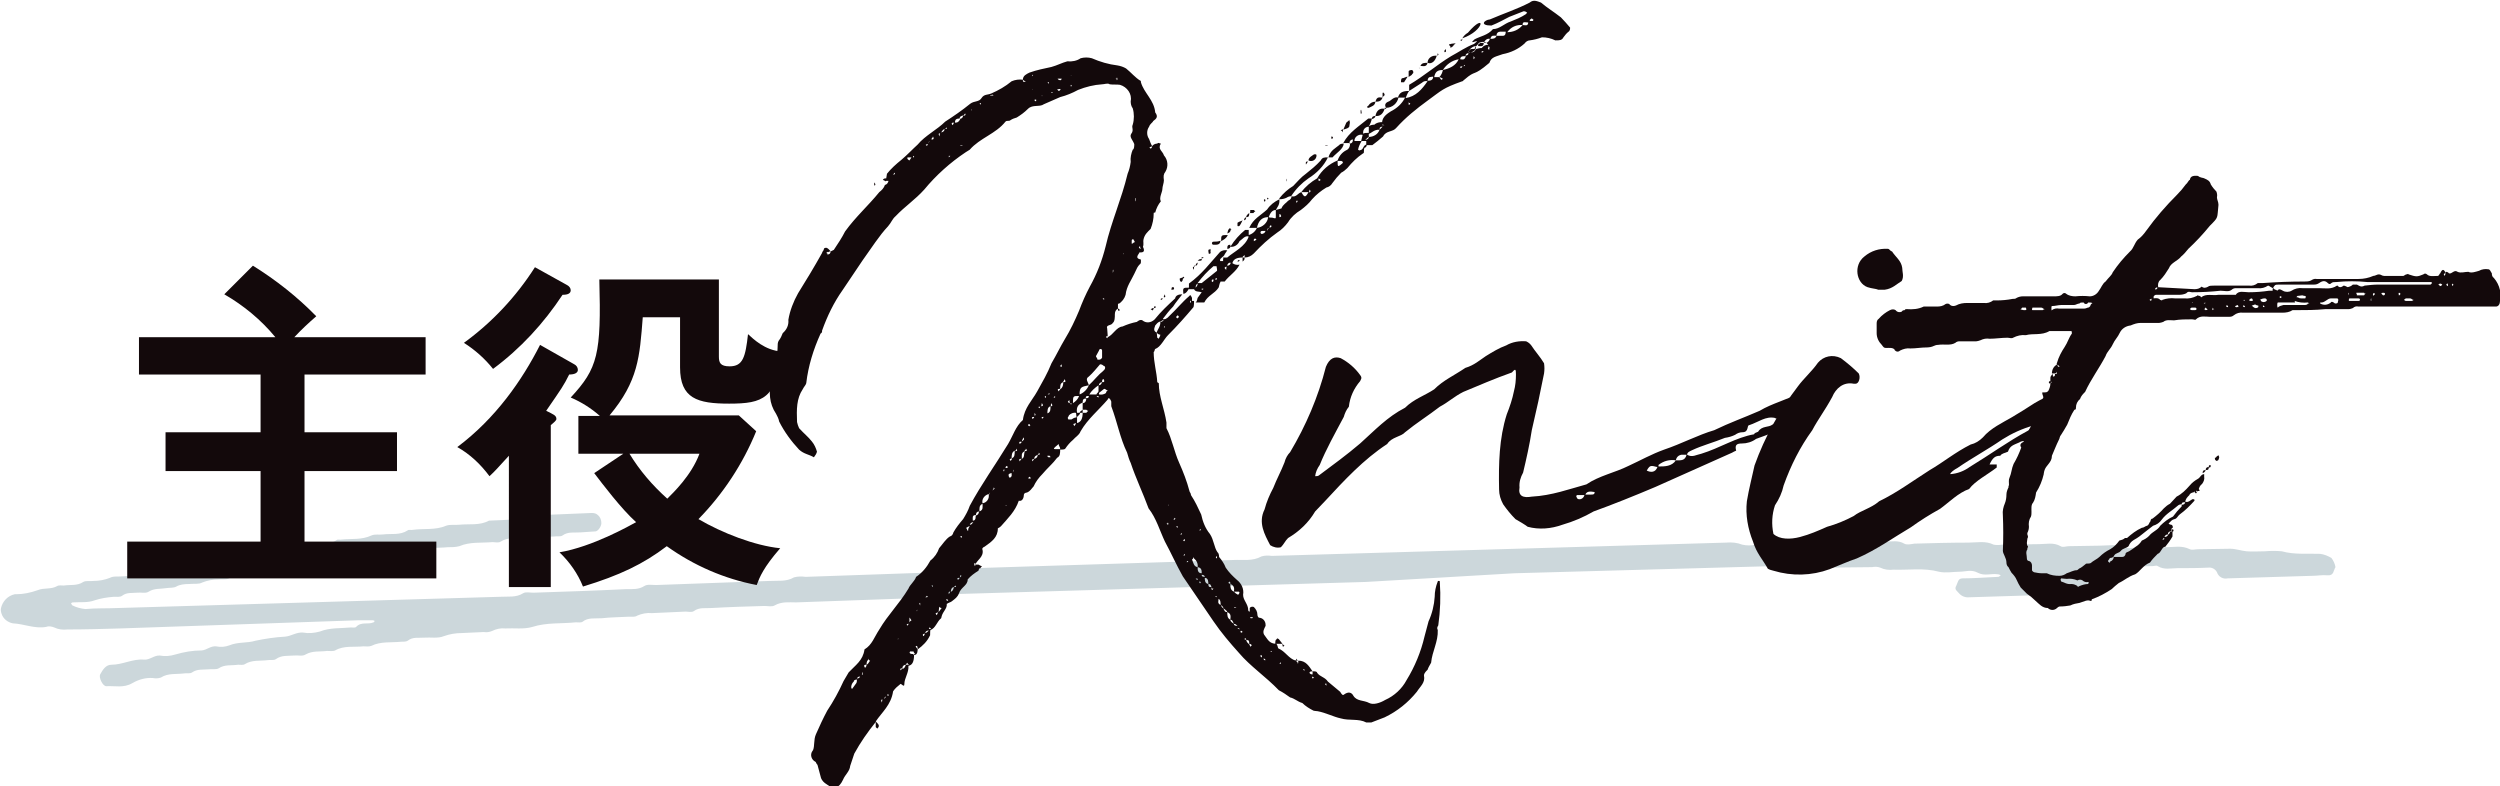
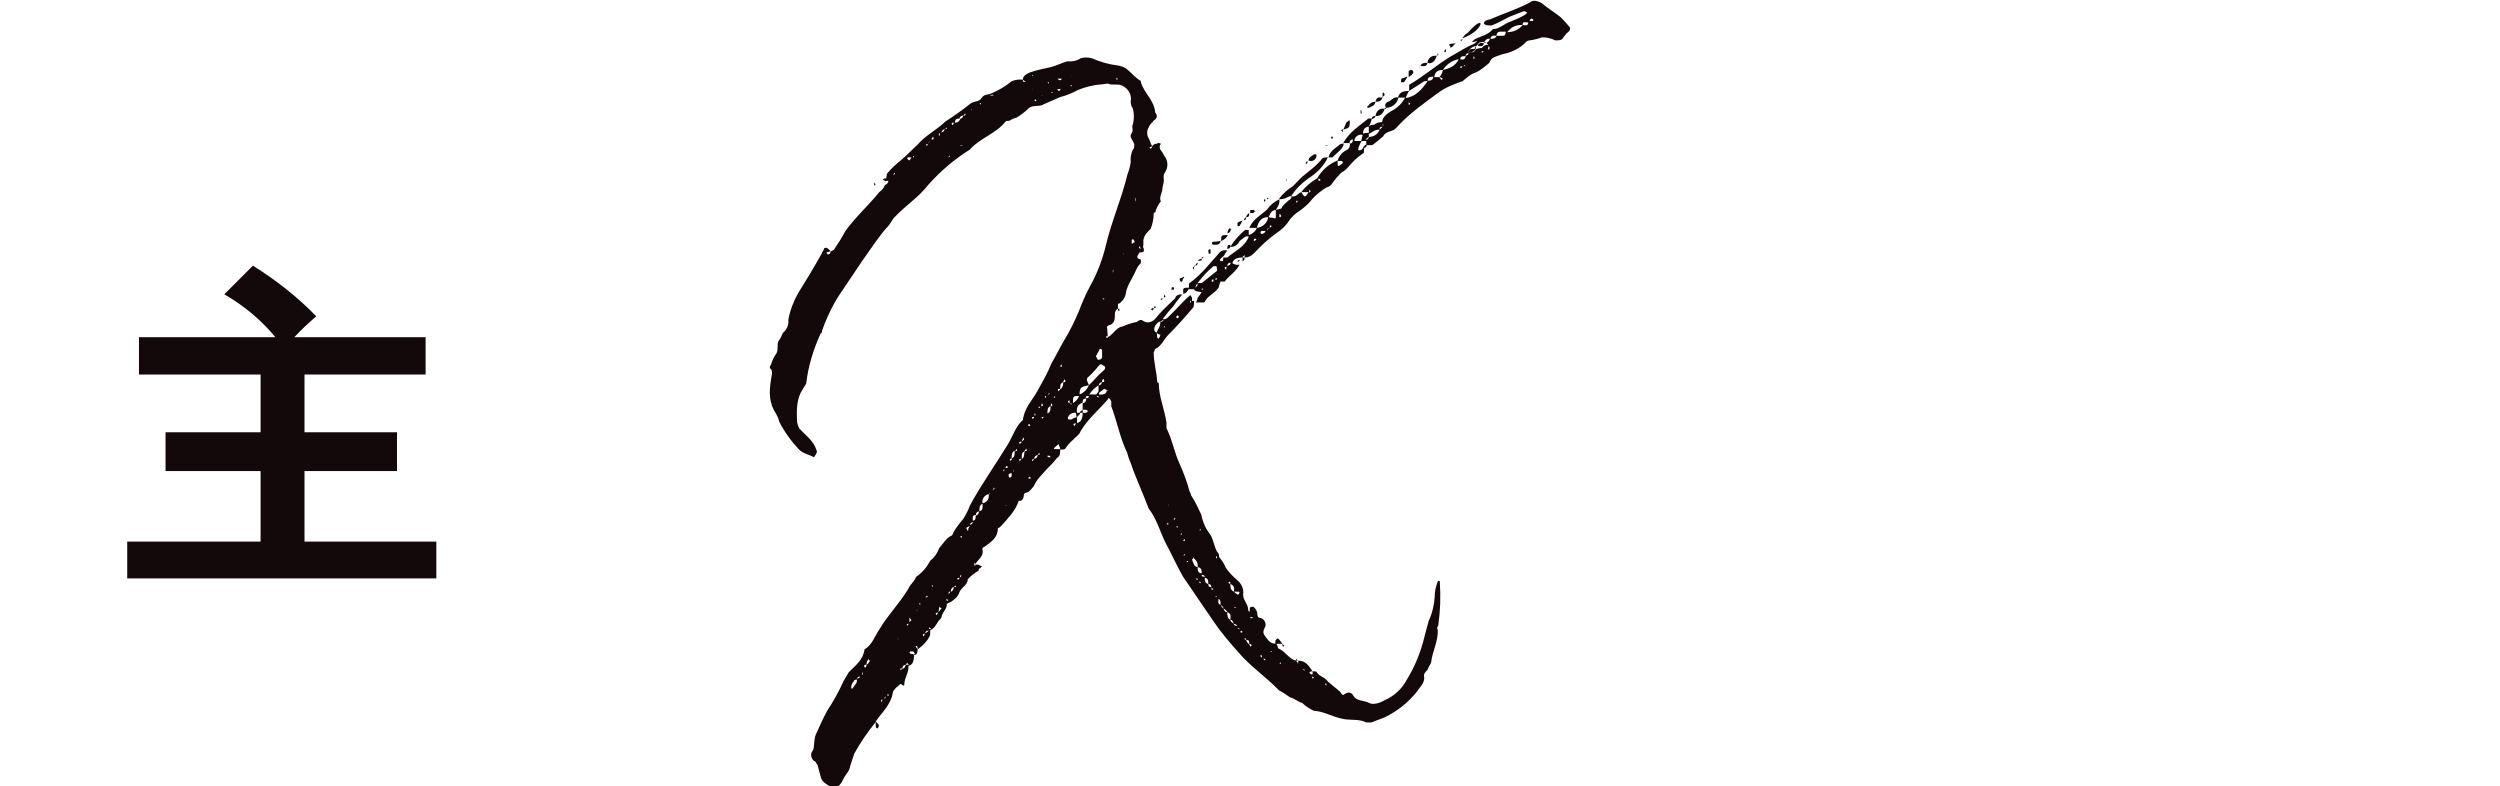
<svg xmlns="http://www.w3.org/2000/svg" version="1.1" id="レイヤー_1" x="0px" y="0px" viewBox="0 0 489.3 153.9" style="enable-background:new 0 0 489.3 153.9;" xml:space="preserve">
  <style type="text/css">
	.st0{fill:#CCD7DB;}
	.st1{fill:#13090B;}
</style>
  <g>
    <g id="レイヤー_2_1_">
      <g id="レイヤー_1-2">
-         <path class="st0" d="M267.3,113.9c-27.1,0.8-54.2,1.6-81.2,2.4c-1.8,0-3.7-0.2-5.5,0.7c-0.8,0.2-1.5,0.2-2.3,0.1     c-7.5,0.3-15,0.5-22.5,0.8c-1.4,0-2.8-0.2-4.2,0.6c-0.5,0.3-1.3,0.1-2,0.1c-3.4,0.1-6.9,0.2-10.3,0.4c-1.2,0.1-2.4-0.2-3.5,0.6     c-0.4,0.3-1.1,0.1-1.6,0.1c-2.2,0.1-4.4,0.2-6.6,0.3c-1-0.1-2,0.1-2.9,0.5c-0.4,0.3-1.1,0.2-1.6,0.2c-1.8,0.1-3.5,0.1-5.3,0.3     c-1.3,0.1-2.7-0.2-3.8,0.7c-0.3,0.2-0.9,0.1-1.3,0.1c-2.8,0.3-5.7,0-8.5,0.9c-1.7,0.5-3.5,0.2-5.3,0.3c-0.9-0.1-1.8,0.1-2.6,0.5     c-0.5,0.2-1,0.3-1.6,0.2c-1.4,0.1-2.9,0.1-4.3,0.2c-1.2,0-2.4,0.2-3.5,0.6c-1.2,0.5-2.6,0.2-3.9,0.3c-1.1,0.1-2.2-0.2-3.2,0.6     c-0.3,0.2-0.8,0.2-1.3,0.2c-1.9,0.2-4-0.1-5.8,0.8c-0.5,0.2-1.1,0.1-1.6,0.1c-1.8,0.2-3.8-0.2-5.5,0.8c-0.4,0.2-1.1,0.1-1.6,0.1     c-1.4,0.2-2.8-0.1-4.2,0.7c-0.6,0.4-1.5,0.1-2.3,0.2c-1.2,0.1-2.4-0.1-3.5,0.7c-0.4,0.3-1.1,0.1-1.6,0.2     c-1.5,0.2-3.1-0.1-4.5,0.8c-0.3,0.2-0.9,0.1-1.3,0.1c-1.3,0.2-2.6-0.1-3.8,0.7c-0.5,0.3-1.3,0.1-2,0.2c-1.1,0.1-2.2-0.1-3.2,0.6     c-0.4,0.3-1.1,0.1-1.6,0.2c-1.5,0.2-3.1-0.1-4.5,0.8c-0.5,0.2-1.1,0.2-1.6,0.1c-1.4-0.1-2.8,0.3-4,1c-1.7,1-3.4,0.5-5.1,0.6     c-0.7,0-1.5-1.7-1.2-2.3c0.5-0.9,1.1-1.9,2.2-1.9c2.2,0,4.2-1.2,6.4-1c1.1,0.1,2-0.9,3.1-0.8c1,0.2,2,0.1,3-0.2     c1.7-0.5,3.4-0.8,5.2-0.8c1-0.1,1.7-0.9,2.8-0.8c0.9,0.2,1.8,0.1,2.6-0.2c1.7-0.7,3.5-0.4,5.1-0.9c1.9-0.4,3.9-0.7,5.8-0.8     c1.2-0.1,2.2-0.9,3.5-0.8c1.1,0.2,2.2,0.1,3.3-0.2c2-0.8,4.1-0.6,6.1-0.8c0.3,0,0.8,0.1,1-0.1c1-1.1,2.3-0.4,3.4-0.9     c0.1,0,0.1-0.1,0.2-0.2s-0.2-0.2-0.3-0.2c-1,0-2,0-3,0L23.5,123c-3.4,0.1-6.9,0.2-10.3,0.2c-0.9,0.1-1.8,0-2.6-0.4     c-0.5-0.2-1.1-0.3-1.6-0.1c-2.2,0.4-4.3-0.6-6.5-0.7c-1-0.2-1.9-0.9-2.2-1.9c-0.1-0.3-0.2-0.7-0.1-1.1c0.3-1.3,1.3-2.4,2.7-2.7     h0.3c1.4,0,2.8-0.3,4.2-0.8c1.2-0.5,2.6-0.1,3.8-0.8c0.3-0.2,0.9-0.1,1.3-0.1c1.3-0.2,2.6,0.1,3.8-0.7c0.5-0.3,1.3-0.1,2-0.2     c1.1,0,2.2-0.2,3.2-0.6c0.7-0.4,1.7-0.2,2.6-0.3s1.8,0.1,2.5-0.6c0.2-0.1,0.4-0.2,0.6-0.2c1.4,0,2.8-0.2,4.2-0.5     c1.3-0.4,2.6-0.5,3.9-0.5c1.3-0.1,2.4-1,3.8-0.9c1.2,0.2,2.4-0.1,3.5-0.6c0.6-0.4,1.5-0.1,2.3-0.2c1,0.1,2-0.1,2.9-0.6     c0.5-0.3,1.3-0.2,1.9-0.3c1.4-0.2,2.9,0.2,4.2-0.8c0.2-0.2,0.7,0,1-0.1c1.5-0.2,3.1,0,4.5-0.8c0.5-0.3,1.3-0.1,2-0.2     c1.5-0.2,3.1,0.2,4.5-0.8c0.2-0.2,0.7,0,1-0.1c1.9-0.2,3.9,0.1,5.8-0.8c0.7-0.3,1.5-0.1,2.3-0.2c1.6-0.2,3.3,0.2,4.8-0.8     c0.2-0.2,0.7,0,1-0.1c2.2-0.3,4.4,0.1,6.5-0.8c0.8-0.3,1.8-0.1,2.6-0.2c1.9-0.2,4,0.2,5.8-0.8c1.8-0.1,3.5-0.1,5.3-0.3     c1.5-0.1,3.1,0.3,4.5-0.7c0.2-0.1,0.4-0.1,0.7-0.1l9.6-0.4c0.5,0,0.9,0.1,1.2,0.4c0.5,0.4,0.7,1,0.7,1.6c0,0.6-0.6,1.5-1.1,1.6     c-1,0.1-2,0.1-3,0.2c-1.2,0.1-2.4-0.2-3.5,0.6c-0.4,0.3-1.1,0.1-1.6,0.2c-2,0.1-4,0.1-6,0.3c-1.5,0.1-3.1-0.2-4.5,0.7     c-0.4,0.3-1.1,0.1-1.6,0.1c-2.2,0.2-4.4-0.1-6.5,0.8c-0.8,0.2-1.5,0.2-2.3,0.2c-1.8,0.2-3.7-0.1-5.5,0.8     c-0.7,0.4-1.8,0.1-2.6,0.2c-1.5,0.2-3.1-0.2-4.5,0.7c-0.3,0.2-0.9,0.1-1.3,0.1c-1.8,0.2-3.7-0.2-5.5,0.8     c-0.4,0.2-1.1,0.1-1.6,0.1c-1.6,0.2-3.3-0.1-4.8,0.8c-0.5,0.3-1.3,0.1-2,0.2c-1.3,0.2-2.7-0.2-3.8,0.7c-0.3,0.2-0.9,0.1-1.3,0.1     c-1.6,0.2-3.3-0.1-4.8,0.8c-0.3,0.2-0.9,0.1-1.3,0.1c-1.3,0.2-2.6-0.1-3.8,0.7c-0.5,0.3-1.3,0.1-2,0.2c-1.1,0-2.2,0.2-3.2,0.6     c-0.7,0.4-1.7,0.2-2.6,0.3c-0.9,0-1.8,0.1-2.5,0.5c-0.5,0.3-1.3,0.2-1.9,0.3c-1.2,0.2-2.4,0-3.5,0.7c-0.6,0.4-1.5,0.1-2.3,0.2     c-1,0.1-2-0.1-2.9,0.6c-0.4,0.3-1.1,0.2-1.6,0.2c-1.3,0.1-2.6,0.3-3.8,0.7c-1.3,0.5-2.8,0.3-4.3,0.4c-0.1,0-0.2,0.1-0.3,0.2     c0.1,0.1,0.2,0.4,0.3,0.4c0.8,0.4,1.6,0.6,2.5,0.7c2.1-0.2,4.2-0.1,6.3-0.2c25-0.7,50-1.5,74.9-2.2c1.5-0.1,3.1,0.2,4.5-0.7     c0.5-0.3,1.3-0.1,2-0.1c6.1-0.2,12.2-0.4,18.2-0.7c1.2,0,2.4,0.1,3.5-0.6c0.6-0.4,1.5-0.2,2.3-0.2c7.4-0.3,14.8-0.5,22.2-0.8     c1.6-0.1,3.3,0.2,4.8-0.7c0.7-0.2,1.5-0.2,2.3-0.1c8.6-0.3,17.2-0.6,25.9-0.9c1.4-0.1,2.8,0.1,4.2-0.6c0.8-0.4,1.9-0.2,2.9-0.2     c16.9-0.5,33.8-1.1,50.7-1.6c1.9-0.1,3.7,0.3,5.5-0.7c0.7-0.2,1.3-0.2,2-0.1l88.9-2.6c1.1-0.1,2.2,0,3.2,0.4     c0.9,0.2,1.8,0.2,2.6,0c8.5-0.2,17-0.4,25.5-0.6c1.2,0,2.4-0.3,3.6,0.4c0.5,0.3,1.3,0.1,2,0c3.5-0.1,7.1-0.2,10.6-0.2     c1.6,0,3.3-0.4,4.9,0.4c0.5,0.1,1.1,0.1,1.6,0c2.4,0,4.9-0.1,7.3-0.1c1.4,0,2.8-0.4,4.2,0.4c0.4,0.3,1.1,0,1.6,0c2,0,4-0.1,6-0.1     c1.7,0,3.5-0.4,5.2,0.4c0.5,0.2,1.1,0,1.6,0c2.1,0,4.2-0.1,6.3-0.1c1.5,0,3-0.4,4.6,0.4c0.4,0.2,1.1,0,1.6,0     c2.1,0,4.2-0.1,6.3-0.1c1.1,0,2.1,0.4,3.2,0.5s2.4,0,3.6,0c1.1-0.1,2.2-0.1,3.3,0c2.5,0.7,5,0.4,7.5,0.5c0.8,0.1,1.5,0.4,2.2,0.8     c0.4,0.5,0.7,1.2,0.8,1.8c-0.4,0.6-0.3,1.7-1.5,1.6s-2,0.1-3,0.1l-16.6,0.5c-0.9,0.2-1.8-0.3-2.1-1.2c-0.3-0.6-1-1-1.7-0.9     c-2,0.1-4,0.1-6,0.1c-1.3,0-2.6,0.4-3.9-0.4c-0.2-0.2-0.6,0-1,0l-9.6,0.2c-0.7,0-0.6,0-0.4,1c0.1,0.5,0.2,0.9,0.3,1.4     c0.1,1-0.5,2-1.5,2c-1.5-0.1-2.7,0.9-4.1,0.9s-2.9,0.1-4.3,0.1c-5.4,0.2-10.8,0.3-16.2,0.5c-0.8,0.1-1.6-0.2-2.1-0.8     c-0.3-0.4-1-0.7-0.5-1.5c0.3-0.6,0.3-1.4,1.2-1.4c2.3,0,4.6-0.2,7-0.3c0.2,0,0.3-0.2,0.5-0.3c-0.2-0.1-0.4-0.2-0.6-0.2     c-1.3-0.2-2.6,0.4-3.9-0.3s-2.4-0.2-3.6-0.2s-2.7,0.3-4,0c-3-0.8-5.9-0.3-8.9-0.4c-0.9,0.1-1.8,0-2.6-0.4     c-0.5-0.2-1.1-0.2-1.6-0.1c-3,0-6,0.1-9,0.1c-1.4,0-2.8,0.3-4.2-0.4c-0.8-0.3-1.8,0-2.6,0l-54.2,1.5L267.3,113.9     C267.3,113.9,267.3,113.9,267.3,113.9" />
        <g>
          <path class="st1" d="M218.8,60.4c-0.4,0.2-0.6,0.6-0.6,1.1c0,0.6,0,1.4-0.4,1.7c-0.3,0.6-1.4,0.3-1.1,1.1c0,0.4,0.1,0.9,0.1,1.7      c1.1-0.5,1.7-2,2.9-2.1c0.9-0.4,1.8-0.7,2.8-0.9c0.4-0.3,0.7-0.5,1.1-0.3c0.7,0.6,1.7,0.5,2.4-0.2c1.2-1.5,2.6-2.8,4-4.1      c0.1-0.6,0.7-0.8,1.4-0.8c-0.6,0.8-1.3,1.6-1.8,2.4c-0.7,0.7-1.4,1.6-2,2.4c0.3,0.2,0.8,0,1.3-0.6c1.2-1.1,2.5-2.7,3.8-3.8      c0.4-0.5,0.4,0,0.6,0.3v0.6h0.4c0,0.4,0,0.8-0.1,1.2c-1.6,1.9-3.2,3.7-5,5.5c-0.8,0.8-1.4,2.3-2.5,2.7c-0.1,0-0.1,0.5-0.3,0.6      c0,2.1,0.6,3.9,0.7,5.9l0.3,0.2c0,2.6,1.1,5,1.5,7.7v1.1c1.1,2.1,1.5,4.6,2.5,6.8c0.8,1.8,1.5,3.6,2,5.5c0,0.2,0.3,0.4,0.3,0.8      c0.8,1.2,1.4,2.5,2,3.8c0.3,1.4,0.8,2.7,1.7,3.8c0.8,1.2,0.8,2.6,1.5,3.6c0.3,0.2,0.3,0.8,0.3,0.9c0.5,0.6,1,1.3,1.3,2.1      c0.6,0.9,1.4,1.7,2.2,2.4c0.9,0.7,1.4,1.8,1.2,2.9c0,1.1,1,1.8,1,3c0,0,0,0.3,0.3,0.3V119c0.2-0.3,0.6-0.3,0.8-0.2      c0.4,0.4,0.7,0.9,0.7,1.5c0,0.2,0.1,0.5,0.3,0.6c0.7,0,1.3,0.6,1.3,1.4c0,0.1,0,0.1,0,0.2c-0.3,0.6-0.6,1.1-0.3,1.7      c0.7,0.9,1,1.8,2.4,1.8c0.3,0.3,0.3,0.9,0.4,0.9c1.4,0.6,2,2,3.4,2.4c0.3,0.3,0.4,0.3,0.4,0.6c0.1,0,0.1-0.3,0.1-0.6      c1.5,0,2.1,1.1,2.8,2.1c-0.3,0-0.6,0-0.6,0.3c0.1,0.2,0.3,0.3,0.6,0.3v-0.6h0.4c0.2,0,0.5,0.1,0.5,0.3c0.6,0.8,1.5,0.8,2.1,1.7      l2.4,2c0.3,0.5,0.5,0.8,0.8,0.5c0.7-0.5,1.4-0.5,1.8,0.3c0.7,1.1,2,0.8,3.1,1.4c0.8,0.4,2.1,0,3.1-0.6c1.8-0.8,3.3-2.2,4.2-3.9      c1.6-2.6,2.8-5.5,3.5-8.5l0.8-3c0.7-1.5,1.1-3.2,1.2-4.8c0-1,0.2-2,0.6-3c0-0.1,0.1-0.1,0.1-0.1c0,0,0,0,0,0      c0.3,0,0.3,0,0.3,0.2c0.2,2.8,0.1,5.7-0.3,8.5c-0.2,0.3-0.3,0.6-0.1,0.9c0.1,2.3-1.1,4.2-1.3,6.4c-0.3,0.6-0.5,0.8-0.7,1.4      c-0.1,0.1-0.7,0.6-0.7,1.1c0.3,1.4-0.7,2.1-1.4,3.2c-1.7,2.1-3.8,3.8-6.3,5l-2.6,1h-1c-1.5-0.8-3.3-0.3-5-0.8      c-1.4-0.3-2.9-1.1-4.5-1.4c-0.3,0-0.7-0.1-0.8-0.1c-0.8-0.4-1.6-0.9-2.2-1.5c-1-0.3-1.5-0.9-2.4-1.1c-0.7-0.5-1.4-1-2.2-1.4      c-2.6-2.7-5.6-4.7-7.8-7.3c-1.8-2-3.5-4-5-6.2l-6-8.8c-1.3-2.3-2.2-4.4-3.5-6.8c-1-2.1-1.7-4.6-3.2-6.5c-1.1-3-2.5-5.9-3.5-8.9      c-0.3-0.6-0.5-1.3-0.7-2c-1.4-2.9-1.9-5.9-3.1-9.1v-0.9c-0.3-0.8-0.6-0.8-0.7-0.4c-1.8,2.1-3.9,3.8-5.3,6.2      c-0.3,0.8-1,1.1-1.5,1.7c-0.6,0.5-1.1,1.1-1.5,1.7c-0.1,0.2-0.7,0.2-1,0.2v-0.2c0-0.3-0.3-0.5-0.3-0.9l-0.7,0.6      c-0.3,0.3-0.3,0.4,0,0.4h1c0,0.8,0,1.4-0.6,1.7c-0.8,1.1-1.9,2-2.9,3.2c-0.7,0.7-1.3,1.5-1.7,2.4c-0.4,0.4-0.6,0.9-1.3,1.2      c-0.3,0-0.6,0.2-0.6,0.4c0,0.6-0.3,1.4-1,1.2c-0.7,2.1-2.2,3.5-3.5,5c-0.2,0.2-0.4,0.3-0.6,0.4c0,1.8-1.2,2.6-2.6,3.6      c-0.1,0-0.6,0.3-0.4,0.6c0.3,1.4-1.1,2-1.4,2.9h0.6c0.1,0,0.4,0.3,0.7,0.3c0,0-0.3,0.3-0.3,0.4c-0.3,0-0.3,0.2-0.4,0.5      c-0.8,0.5-1.5,1-2.1,1.7c0,1.2-1.3,1.5-1.7,2.7c-0.3,0.8-0.8,1.1-1.3,1.5c-0.3,0.3-0.7,0.3-1.1,0.6c0.1,0.9-0.7,1.4-1,2.4      c0,0.2-0.1,0.3-0.1,0.4c-0.8,0.6-1.1,2-2.1,2.3c-0.1,0.4,0,1.1-0.1,1.1c-0.5,1.1-1.4,2-2.4,2.7c0-0.3,0-0.9-0.4-0.6l0.4,0.6      c0,0.3,0,1.1-0.7,1.1c0,1.2-0.3,2-1.1,2.1c0.1,1.4-0.8,2.4-0.8,3.6c0,0.8-0.7-0.3-0.8,0c-0.5,0.4-1,0.8-1.4,1.4      c-0.4,2.7-2.2,4.1-3.4,5.9c0.3,0.3,0.6,0.6,0.6,0.8s0,0.3-0.3,0.6l-0.3-0.3v-1c-1.6,2-3,4-4.2,6.2l-0.8,2.4      c-0.1,1.1-1,1.7-1.4,2.7c-0.8,1.7-1.8,2-3.2,0.9c-0.5-0.3-0.9-0.7-1.1-1.2l-0.7-2.6c-0.3-0.3-0.3-0.6-0.4-0.6      c-0.8-0.4-1.1-1.4-0.6-2.1c0,0,0-0.1,0.1-0.1c0.4-0.9,0.1-2.1,0.6-3.2c0.7-1.6,1.4-3.1,2.2-4.6c1.2-1.8,2.3-3.8,3.2-5.8l1-1.7      c1.3-1.4,2.8-2.3,3.1-4.5c1.5-0.9,1.9-2.4,2.9-3.9c1.7-2.9,3.9-5,5.7-8c0.3-0.8,1.2-1.4,1.5-2.3c1.2-0.8,2.1-1.9,2.8-3.2      c0.8-0.6,1.4-1.5,1.7-2.4c0.7-0.8,1.3-1.8,2.1-2.3c0.4-0.1,0.6-0.4,0.7-0.8c0.5-0.9,1.2-1.8,1.9-2.6c0.5-0.8,1-1.7,1.3-2.6      c2.2-4.1,5-8,7.5-12.1c1-1.7,1.5-3.5,2.9-4.7c0.3-2.4,1.8-3.8,2.8-5.6s2-3.5,2.8-5.5c1-1.7,1.7-3.2,2.6-4.7      c1.1-1.8,2-3.7,2.8-5.6c0.6-1.6,1.3-3.2,2.1-4.7c1.4-2.5,2.4-5.1,3.1-7.9c1.1-4.8,3.1-9.2,4.3-14.2c0.3-0.7,0.5-1.5,0.6-2.3      c-0.1-0.8,0.1-1.7,0.4-2.4c0.3-0.1,0.3-0.8,0.3-1.1c-0.3-0.8-1-1.4-0.6-2c0.6-0.8,0-1.2,0.3-1.8c0.3-1,0.3-2.2,0-3.2      c-0.3-0.4-0.4-0.9-0.4-1.4c0.3-1.4-0.7-2.8-2.1-3.2c-0.6-0.1-1.3,0-2-0.1c-0.4-0.3-1,0-1.5,0c-1.6,0.1-3.2,0.5-4.7,1.1      c-1.1,0.6-2.3,1.1-3.5,1.4l-3.2,1.4c-0.8,0.6-2.2,0-3.1,0.9c-0.7,0.7-1.4,1.2-2.2,1.7c-0.4,0.1-0.9,0.3-1.2,0.5      c-0.3,0.3-0.7,0-1,0.3c-1.9,2.4-5,3.2-7,5.5l-0.8,0.5c-3,2-5.8,4.5-8.1,7.3c-1.8,2-3.8,3.3-5.6,5.2c-0.7,0.6-0.8,1.2-1.5,2      c-1.7,1.8-3.2,4.2-5,6.7l-3.9,5.8c-1.7,2.4-3,5.1-4,7.9c0,0.3,0,0.4-0.3,0.6c-1.4,3.1-2.4,6.3-2.8,9.7c-0.1,0.4-0.4,0.6-0.7,1.2      c-1.2,1.8-1.2,3.9-1.1,6.4c0.1,0.4,0.2,0.8,0.4,1.2c1,1.1,1.8,1.7,2.5,2.6c0.5,0.6,0.8,1.3,1,2c-0.1,0.4-0.3,0.7-0.6,1.1      c-1-0.6-1.9-0.6-2.9-1.5c-1.5-1.6-2.9-3.5-3.9-5.5c-0.1-0.6-0.4-1.1-0.6-1.5c-1.4-2.1-1.4-4.2-1-6.7c0.1-0.8,0.4-1.4,0-2.1      c-0.3,0-0.3-0.6,0-0.8c0.2-0.8,0.6-1.6,1.1-2.3c0.4-0.8,0-1.7,0.4-2.4c0.4-0.5,0.6-1,0.8-1.5c0.8-0.7,1.2-1.6,1.1-2.6      c0.3-1.8,1-3.6,1.9-5.2c1.5-2.4,3.2-5.2,4.7-7.9c0-0.3,0.3-0.3,0.4-0.9c0.4-0.2,0.6-0.2,1.3,0.6c-0.4,0-0.7,0.2-0.7,0.6      c0.6,0,0.6-0.3,0.7-0.6l0.6-0.3c0.8-1.2,1.6-2.4,2.2-3.6c2.1-2.9,4.5-5,6.7-7.7c0.5-0.4,0.9-0.8,1.1-1.4      c0.4-0.1,0.6-0.4,0.7-0.8h-0.7c0.3-0.3,0.3-0.9,0.4-1.4c0.8-1,1.8-1.9,2.8-2.7c1.3-1.1,2.2-2.1,3.2-3c1.5-1.8,3.8-2.9,5.4-4.5      c1.7-1.1,3.3-2.2,4.9-3.5c0.8-0.6,1.7-0.3,2.2-1.1s1.2-0.6,1.9-0.9c1.4-0.6,2.8-1.4,4-2.4c0.7-0.3,1.5-0.4,2.2-0.3      c0,0.3,0,0.6,0.6,0.3c-0.2,0-0.4-0.1-0.6-0.3c0-0.8,0.7-1.1,1.3-1.4c1.4-0.5,2.9-0.8,4.3-1.1c1.1-0.3,2-0.8,3.1-1.1      c0.9,0.1,1.9-0.1,2.6-0.6c0.7-0.2,1.5-0.2,2.2,0c1.6,0.7,3.3,1.2,5,1.4c0.6,0.1,1.2,0.3,1.7,0.6c1,0.8,1.8,1.8,2.8,2.4      c0.1,0,0.1,0,0.1,0.3c0.6,2.1,2.6,3.5,2.8,5.9c0.6,0.8,0.3,1.2-0.4,1.7c-0.1,0.3-0.6,0.5-0.8,1.1c-0.5,0.7-0.5,1.7,0,2.4      c0.2,0.5,0.3,0.9,0.6,1.4c-0.3,0.3-0.8,0-0.3,0.5c0.2-0.1,0.3-0.3,0.3-0.5c0.2-0.3,0.6-0.5,1-0.5c0.3-0.3,0.4,0,0.7,0      c-0.7,1.1,0.4,1.5,0.6,2.3c0.8,0.9,0.9,2.2,0.3,3.2c-0.4,0.5-0.4,0.9-0.3,1.7c0,0.5-0.3,1.2-0.3,1.7c0,0.6-0.7,1.7-0.3,2.4      c-0.5,0.6-0.9,1.4-1.1,2.2c-0.3,0-0.3,0-0.3,0.2c0,1-0.2,2-0.6,3c-0.6,0.6-1.2,1.1-1.4,2.1c-0.1,0.3,0.1,0.9-0.1,1.4      c0.6,1.2-0.3,1.1-0.7,1.1c0,0.3-1.1,1.1,0.3,1.4v0.5c0,0.2-0.1,0.4-0.3,0.5c-0.4,0.5-0.4,0.5-1,1.8s-1.5,2.4-1.7,4.1      c-0.2,0.7-0.7,1.4-1.4,1.8C218.8,59,218.8,59.6,218.8,60.4c0.3,0,0.3,0.3,0.4,0.3C218.8,61,218.8,60.7,218.8,60.4z M162.1,49.3      c-0.1,0-0.6,0-0.1,0.5C161.9,49.6,162,49.4,162.1,49.3z M167.8,133c-0.4,0-0.7,0.1-0.7,0.4c-0.6,0.5-0.6,1.5-0.3,1.4l0.8-1.1      C167.8,133.4,167.6,133.1,167.8,133z M168.3,132.4c-0.3,0-0.5,0.2-0.6,0.4c0,0,0,0,0,0C168.1,132.8,168.3,132.6,168.3,132.4      L168.3,132.4z M168.8,131.5c-0.1,0.2-0.1,0.4-0.1,0.6C168.8,132.1,168.9,132.1,168.8,131.5L168.8,131.5z M169.6,130.1      c-0.3,0-0.7,0-0.3,0.6C169.5,130.6,169.6,130.3,169.6,130.1L169.6,130.1z M170,128.9l-0.1,0.3c-0.3,0.1-0.3,0.8-0.3,0.9      c0.3-0.1,0.4-0.4,0.7-0.8C170.1,129.3,170,129.1,170,128.9L170,128.9z M171.1,35.7c0.3,0.3,0.3,0.6,0,0.6V35.7z M172.7,136.9      c-0.1,0-0.4,0-0.1,0.6C172.6,137.4,172.7,137.1,172.7,136.9L172.7,136.9z M172.8,35.2c0.1-0.2,0.3-0.3,0.6-0.3v0.6      C173.2,35.4,173,35.3,172.8,35.2L172.8,35.2z M173,136.8c0.1-0.1,0.4-0.3,0.4-0.5C173.1,136.5,173.1,136.6,173,136.8z       M173.8,135.8c-0.1,0-0.1,0.3-0.1,0.4C173.8,136.1,174.1,136.3,173.8,135.8L173.8,135.8z M175.1,33.8c-0.1,0-0.1,0.2-0.4,0.5      C174.9,34,175.3,34.3,175.1,33.8L175.1,33.8z M175.8,125.1v-0.2l-0.1,0.2H175.8z M176.6,130.8c-0.1,0-0.6,0-0.3,0.4L176.6,130.8      z M177.3,130.1c-0.4,0-0.7,0.3-0.7,0.7c0,0,0,0.1,0,0.1C176.9,130.9,177.1,130.7,177.3,130.1L177.3,130.1z M177.9,130.1      c0-0.1-0.3-0.1-0.3-0.4c-0.3,0.3-0.3,0.3-0.3,0.4H177.9z M177.6,122.5c0-0.3,0.3-0.3,0.3-0.4      C177.6,122.1,177.3,122.1,177.6,122.5L177.6,122.5z M178.4,30.8h-0.8v0.3c0,0,0.3,0.3,0.4,0.3L178.4,30.8z M178,121.8      c0.1-0.2,0.2-0.3,0.4-0.4c0,0-0.3-0.3-0.3-0.5c-0.1,0-0.1,0.1-0.1,0.1c0,0,0,0,0,0V121.8z M179.1,128c0,0-0.3-0.3-0.3-0.5h-0.7      c0,0,0,0.2-0.1,0.2c0.1,0.3,0.4,0.3,0.7,0.3C178.7,128.3,178.8,128,179.1,128L179.1,128z M178.8,30.5c-0.1,0-0.1,0.3-0.1,0.3      S179.1,30.8,178.8,30.5L178.8,30.5z M179.4,119.6h0.1v-0.3L179.4,119.6z M180.1,118c-0.1,0-0.3,0,0,0.5V118z M180.1,29.2      l-0.1-0.1v0.1H180.1z M181.1,123.9c-0.1,0.3-0.7,0-0.4,0.6C180.9,124.5,180.9,124.2,181.1,123.9L181.1,123.9z M181.1,116.9      c0.3,0,0.7,0,0.3-0.3C181.3,116.8,181.2,116.8,181.1,116.9L181.1,116.9z M181.8,123.4c-0.4,0-0.7,0.2-0.7,0.5      C181.3,123.9,181.6,123.6,181.8,123.4L181.8,123.4z M181.6,28.2c-0.1,0.1-0.6,0-0.3,0.3C181.5,28.5,181.6,28.4,181.6,28.2      L181.6,28.2z M181.9,27.6c-0.1,0.1-0.2,0.3-0.1,0.5C181.7,27.9,181.9,27.8,181.9,27.6L181.9,27.6z M182.2,123.1      c0,0,0-0.2-0.3-0.3c0,0.1-0.1,0.2-0.1,0.3H182.2z M182.6,26.7c0,0.3-0.3,0.3-0.3,0.6C182.6,27.3,182.9,27.3,182.6,26.7      L182.6,26.7z M182.6,114.6h-0.3l0.3,0.3V114.6z M183.6,119.8c-0.3,0.3-0.7,0-0.3,0.6C183.5,120.2,183.5,120,183.6,119.8      L183.6,119.8z M183.9,118.7l-0.1,0.2c0,0.2-0.1,0.8-0.1,0.9l0.6-0.8C184.2,119,183.8,118.9,183.9,118.7L183.9,118.7z M184,26.1      c-0.3,0-0.4,0.1-0.1,0.6C183.9,26.5,183.9,26.3,184,26.1L184,26.1z M184.9,25.3c-0.4,0-0.4,0.3-0.7,0.6      C184.5,25.9,184.8,25.7,184.9,25.3L184.9,25.3z M185.2,24.9c0,0,0,0.3-0.3,0.3C185.1,25.2,185.5,25.4,185.2,24.9L185.2,24.9z       M185.6,117.6c-0.3-0.3,0-0.4-0.4-0.3C185.2,117.5,185.3,117.6,185.6,117.6L185.6,117.6z M186,115.8c-0.3,0-0.4,0-0.3,0.5      C185.9,116,185.9,116,186,115.8L186,115.8z M186,30.5h-0.3v0.3L186,30.5z M186.7,114.9c-0.3,0-0.6,0.3-0.6,0.9      C186.3,115.8,186.6,115.5,186.7,114.9L186.7,114.9z M186.7,24c-0.3,0-0.6,0-0.3,0.5C186.6,24.3,186.6,24.3,186.7,24L186.7,24z       M188,23.2c-0.6,0-1.1,0-1.1,0.8C187.3,24,187.6,24,188,23.2L188,23.2z M187,114.6l-0.3,0.3C187,114.9,187.3,114.9,187,114.6z       M187.8,113.1c-0.3,0-0.6,0-0.3,0.4C187.6,113.4,187.9,113.1,187.8,113.1L187.8,113.1z M188.5,22.6c-0.3,0.1-0.6,0.1-0.7,0.6      C188.2,23.3,188.5,23,188.5,22.6C188.6,22.6,188.6,22.6,188.5,22.6L188.5,22.6z M188.5,28.5l-0.3-0.1c0,0-0.3,0-0.3,0.1H188.5z       M188.2,104.9H188c0,0.3,0,0.3,0.3,0.3L188.2,104.9z M188.2,112.7c0,0-0.3-0.2-0.3,0v0.3L188.2,112.7z M188.9,22.2l-0.4,0.5      C188.8,22.6,189.1,22.6,188.9,22.2L188.9,22.2z M189.8,103c-0.3,0-0.4,0.2-0.7,0.3l0.3,0.6c0.1,0,0.1,0,0.1-0.3      S189.8,103.1,189.8,103L189.8,103z M190.5,102.2c-0.3,0-0.6,0.2-0.7,0.5C190.2,102.7,190.2,102.5,190.5,102.2L190.5,102.2z       M190.2,21.3l-0.1,0.3h0.1V21.3z M191,100.8c-0.8,0-0.6,0.6-0.6,1.1C191.1,101.9,190.9,101.1,191,100.8L191,100.8z M190.9,110.2      c-0.1,0-0.4,0-0.1,0.6C190.9,110.8,190.9,110.5,190.9,110.2L190.9,110.2z M191.6,100.1c-0.3,0-0.6,0.2-0.6,0.8      C191.4,100.8,191.6,100.5,191.6,100.1L191.6,100.1z M192.3,98.6c-0.7,0.3-0.6,0.9-0.6,1.5C192.5,99.8,192.3,99.2,192.3,98.6      L192.3,98.6z M192,20.2h-0.3l0.3,0.3V20.2z M193.5,96.7c-0.8,0.2-1.4,1-1.2,1.8C193.1,98.4,193.7,97.6,193.5,96.7L193.5,96.7z       M193.8,96.3l-0.3,0.5C193.7,96.8,193.7,96.4,193.8,96.3L193.8,96.3z M194.5,18.8c0-0.1,0-0.1-0.3-0.3c0,0.1-0.3,0.1-0.4,0.1      c0,0.1,0.1,0.1,0.1,0.1c0,0,0,0,0,0H194.5z M194.5,95.4c0,0.2-0.1,0.4-0.3,0.6C194.6,95.7,194.8,95.7,194.5,95.4L194.5,95.4z       M196.6,91.9c-0.1,0-0.4,0-0.1,0.4C196.5,92.2,196.6,92,196.6,91.9L196.6,91.9z M196.8,91.6c0.3,0,0.6,0,0.3-0.4      C196.9,91.2,196.8,91.4,196.8,91.6L196.8,91.6z M197,98.9h-0.3L197,99V98.9z M198,92.6c-0.3,0-0.6,0.2-0.6,0.3s0,0.6,0.3,0.6      l0.3-0.3V92.6z M197.8,90.2c0,0,0.3-0.3,0.3-0.5C197.8,89.8,197.4,89.8,197.8,90.2L197.8,90.2z M198.6,88.2      c-0.6,0.3-0.6,0.9-0.6,1.5C198.6,89.5,198.6,89,198.6,88.2L198.6,88.2z M198.2,92.3c0.1,0,0.3,0,0.1-0.4      C198.3,92.2,198.3,92.3,198.2,92.3L198.2,92.3z M198.9,87.8c0,0.3,0,0.3-0.3,0.5C198.9,88.3,199.3,88.3,198.9,87.8L198.9,87.8z       M200,89.8c-0.4,0-0.7,0-0.4,0.5C199.7,90.2,199.7,89.9,200,89.8L200,89.8z M199.6,86.9l0.4-0.4      C199.7,86.4,199.3,86.4,199.6,86.9L199.6,86.9z M200.6,88.3c-0.8,0.3-0.6,0.9-0.6,1.5C200.6,89.5,200.3,89,200.6,88.3      L200.6,88.3z M200,86.4c0.3-0.3,0.6-0.3,0.3-0.8C200.3,85.8,200,86.1,200,86.4z M200.8,87.8c0,0.3-0.3,0.3-0.3,0.5      C200.8,88.3,201.2,88.3,200.8,87.8z M201.2,83.3c0,0,0.3,0,0.3,0.2c0-0.2,0-0.2,0.3-0.2c-0.3,0-0.3-0.3-0.3-0.3      C201.4,82.9,201.2,83.1,201.2,83.3C201.2,83.2,201.2,83.2,201.2,83.3z M201.8,93.6l-0.3-0.3l-0.3,0.3      C201.5,93.7,201.5,93.7,201.8,93.6z M202.2,14.8c0,0-0.1,0-0.1-0.3c0,0.3-0.1,0.3-0.1,0.3l0.1,0.1L202.2,14.8z M202.1,17.5v-0.1      l-0.1,0.1H202.1z M202.4,81.6c-0.3,0-0.6,0-0.3,0.4C202.1,81.9,202.4,81.9,202.4,81.6L202.4,81.6z M202.4,89.8      c-0.3,0.2-0.6,0-0.3,0.5C202.1,90.2,202.4,89.9,202.4,89.8L202.4,89.8z M202.4,81.3c0.3,0,0.4,0,0.1-0.5      C202.5,81.1,202.5,81.3,202.4,81.3z M203.1,89c-0.3,0.2-0.6,0.2-0.7,0.8C202.7,89.8,203.1,89.5,203.1,89      C203.1,89.1,203.1,89,203.1,89L203.1,89z M202.8,19.5h-0.3c0,0.3,0,0.3,0.3,0.3V19.5z M203.3,88.6c0,0.3,0,0.3-0.3,0.5      C203.3,89,203.8,89,203.3,88.6L203.3,88.6z M203.6,79.6c-0.3,0-0.6,0-0.1,0.3C203.5,79.8,203.5,79.7,203.6,79.6z M203.8,79.5      c0.1,0,0.6,0,0.1-0.6C203.9,79.1,203.8,79.3,203.8,79.5z M204,18.8c0-0.1,0-0.1-0.1-0.1v0.1H204z M204.3,81.6      c-0.3,0-0.6,0-0.3,0.4C204,81.9,204,81.9,204.3,81.6L204.3,81.6z M204.7,77.5c0,0-0.4,0-0.1,0.4      C204.7,77.8,204.7,77.7,204.7,77.5L204.7,77.5z M205.3,16.1H205l0.3,0.3L205.3,16.1z M205,77.2c0.3,0,0.6,0,0.3-0.3      C205.3,77,205.2,77.2,205,77.2z M205.6,79.5c-0.6,0.2-0.6,0.8-0.6,1.4C205.7,80.7,205.6,79.9,205.6,79.5L205.6,79.5z       M205.6,89.5c0-0.1-0.1-0.3-0.2-0.3c0,0,0,0,0,0H205c0,0.2,0.1,0.3,0.3,0.3c0,0,0,0,0,0H205.6z M205.8,18.1      c-0.1,0-0.1,0.1-0.1,0.1c0,0,0,0,0,0h0.4C206.1,18.1,205.9,18.1,205.8,18.1L205.8,18.1z M205.8,78.9c-0.1,0.2-0.2,0.4-0.1,0.6      C205.9,79.5,206.1,79.5,205.8,78.9L205.8,78.9z M206.2,77.8h0.3v-0.3L206.2,77.8z M207.8,15.4H207c0.1,0.2,0.3,0.3,0.6,0.3      C207.7,15.6,207.8,15.5,207.8,15.4L207.8,15.4z M207.6,17.5c-0.1,0-0.1-0.1-0.1-0.1c-0.2,0-0.4,0.1-0.6,0.1l0.3,0.3      C207.4,17.8,207.5,17.6,207.6,17.5L207.6,17.5z M207.2,76.6c0-0.2,0.3-0.2,0.3-0.5C207.2,76.1,206.8,76.1,207.2,76.6L207.2,76.6      z M207.5,71.6c0,0,0,0.2,0.3,0.2v-0.5L207.5,71.6z M208.1,74.8c-0.6,0.2-0.6,0.6-0.6,1.4C208.1,75.8,208.1,75.1,208.1,74.8      L208.1,74.8z M208.3,74.2c0,0.2-0.1,0.4-0.3,0.6C208.4,74.8,208.8,74.8,208.3,74.2L208.3,74.2z M210.6,80.8      c-0.5-0.1-1,0.1-1.4,0.5c0,0.3-0.4,0.3-0.1,0.8h0.6c0.3-0.2,0.6-0.4,1-0.4L210.6,80.8z M209,78.6c0.1,0.2,0.2,0.3,0.4,0.3      C209.2,78.6,209.5,78,209,78.6L209,78.6z M209.6,16.6c0,0,0,0.1-0.1,0.1c0.1,0,0.1,0.3,0.1,0.3      C209.8,16.7,209.8,16.7,209.6,16.6L209.6,16.6z M209.5,78.9l0.1,0.3c0.1,0,0.1-0.3,0.1-0.3H209.5z M209.6,14.7v0.1l0.1-0.1      H209.6z M210,78.9c0.5-0.3,1-0.8,1.2-1.4C210,77.5,210,77.5,210,78.9z M210.6,82.8c-0.3,0.2-0.8,0-0.3,0.6      C210.3,83.3,210.6,83,210.6,82.8L210.6,82.8z M213,80.4c-0.3,0-0.3-0.2-0.4-0.2h-0.7v-1.4c-0.8,0.3-1.3,0.8-1.1,2h0.6      c0,0.3-0.3,0.5-0.6,0.8v1.2c0.8-0.2,1.1-0.9,1.1-2h-0.6c0-0.2,0.3-0.4,0.6-0.6v0.6h0.7L213,80.4z M211.3,77.2      c0.8-0.3,1.5-1,1.8-1.8C211.6,75.7,211.3,75.8,211.3,77.2L211.3,77.2z M211.9,78.9c0.4,0,0.7-0.3,0.7-0.9      C212,78,211.9,78.2,211.9,78.9L211.9,78.9z M213.1,77.5c-0.4,0-0.6,0-0.6,0.4C213,78,213.1,77.8,213.1,77.5L213.1,77.5z       M213.1,75.4c1-0.9,1.8-2,2.6-2.6c0.3-0.3,0.6-0.5,0.6-0.8c0-0.2-0.1-0.4-0.3-0.4c-0.2-0.2-0.4-0.3-0.7-0.3      c-0.7,0.8-1.4,1.7-2.2,2.4C212.3,74.2,213,74.8,213.1,75.4L213.1,75.4z M215,75.4c-0.7,0.5-1.4,1.1-1.8,1.8h1.4      c0-0.2,0.3-0.3,0.4-0.6L215,75.4z M214.8,70.4h0.3c0.3,0,0.5-0.2,0.6-0.4v-1.4c0,0,0-0.3-0.3-0.3c-0.1,0-0.3,0.1-0.3,0.3      c0,0,0,0,0,0l-0.6,1.1C214.5,69.9,214.8,70.1,214.8,70.4L214.8,70.4z M215,77.5h-0.4c0,0,0.3,0.3,0.4,0.3V77.5z M215.1,75.4      c0.3,0,0.5-0.3,0.6-0.6c-0.3,0-0.5,0.2-0.6,0.4C215.1,75.3,215.1,75.3,215.1,75.4L215.1,75.4z M216.8,76.4      c-0.3,0-0.4-0.3-0.7-0.3l-1,0.8v0.3c0.5,0.1,1,0,1.4-0.3C216.4,76.6,216.7,76.6,216.8,76.4L216.8,76.4z M215.8,58.4l0.3,0.3      v-0.3H215.8z M216,74.2c-0.3,0-0.3,0.3-0.3,0.6C216,74.8,216.3,74.8,216,74.2z M216.8,65.8c-0.1,0-0.6,0-0.1,0.4      C216.7,66.1,216.9,66.1,216.8,65.8L216.8,65.8z M217.8,53.1v0.3l0.1-0.3v-0.3C217.8,52.8,217.8,52.8,217.8,53.1z M218.7,15.4      l-0.1-0.3c0,0.3,0,0.3-0.3,0.3c0.3,0,0.3,0.3,0.3,0.3S218.7,15.7,218.7,15.4z M219.8,49.6v0.2l0.1-0.2H219.8z M221.5,47.2v0.5      c0.3,0,0.3-0.3,0.6-0.3c0-0.2-0.3-0.5-0.3-0.6C221.5,46.9,221.5,46.9,221.5,47.2L221.5,47.2z M222.2,38.9v0.5c0,0,0.1,0,0.1-0.3      v-0.3C222.2,38.7,222.2,38.8,222.2,38.9L222.2,38.9z M222.9,48.4c0.1,0.2,0.2,0.3,0.4,0.3C223,48.4,223.3,47.9,222.9,48.4      L222.9,48.4z M225.5,60.8c0-0.2-0.1-0.2-0.3-0.2c0.3-0.3,0.3-0.3,0.6-0.3C225.8,60.7,225.5,60.7,225.5,60.8L225.5,60.8z       M226.1,59.9c0.3,0.5-0.1,0.2-0.3,0.5C225.9,60.1,225.9,59.9,226.1,59.9L226.1,59.9z M227.1,62.9c-0.6,0.2-0.7,0.5-1,0.8      c-0.3,0.8-0.3,1.1,0.3,1.4C226.5,64.5,227.2,63.9,227.1,62.9L227.1,62.9z M226.5,66.1l0.3,0.2c0-0.2,0.3-0.4,0.3-0.8      c-0.3,0-0.6-0.2-0.7-0.4C226.4,65.4,226.5,65.8,226.5,66.1L226.5,66.1z M227.8,62.5c-0.3,0.3-0.6,0.3-0.7,0.5      C227.5,63,227.7,62.8,227.8,62.5L227.8,62.5z M227.6,58.4c-0.1,0.2-0.3,0.3-0.4,0.3C227.1,58.4,227.3,58.4,227.6,58.4      L227.6,58.4z M227.9,57.6c0.4,0.6,0,0.6-0.1,0.6C227.7,58,227.9,58,227.9,57.6L227.9,57.6z M227.8,64.1h0.1c0.1,0,0.1-0.3,0-0.3      L227.8,64.1z M228.3,102.5l0.3,0.2l0.1-0.2c0,0-0.1,0-0.1-0.3C228.6,102.2,228.6,102.5,228.3,102.5L228.3,102.5z M228.6,98.8V99      l0.1-0.2L228.6,98.8z M229.3,56.5c0-0.3,0.1-0.3,0.4-0.3l0.1,0.3c-0.1,0.2-0.1,0.2-0.4,0.2S229.3,56.6,229.3,56.5L229.3,56.5z       M229.7,101.5c0,0.3,0.1,0.3,0.4,0c0,0-0.3,0-0.3-0.2c0,0.1,0,0.1,0,0.2C229.8,101.6,229.7,101.6,229.7,101.5L229.7,101.5z       M230.2,62c0,0,0,0.3,0.3,0.3c0.3-0.3,0.3-0.3,0-0.6L230.2,62z M230.2,103.1l0.3,0.2V103C230.2,103,230.2,103.1,230.2,103.1      L230.2,103.1z M231.2,55.2c-0.2-0.1-0.3-0.3-0.3-0.5v-0.2c0.2-0.1,0.4-0.1,0.6-0.2c0-0.3,0.3,0,0.3,0l-0.3,0.3      C231.5,55.1,231.2,55.1,231.2,55.2L231.2,55.2z M231,104.6h0.3v-0.3L231,104.6z M232.8,56.3c-0.3,0.6-0.7,1.2-1.2,1.2      C231.5,56.3,231.5,56.3,232.8,56.3L232.8,56.3z M231.6,105.7c0,0.3,0.3,0.3,0.3,0v-0.2L231.6,105.7z M231.6,108.7h0.3v-0.3      L231.6,108.7z M232.3,109.8v0.3l0.3-0.3H232.3z M275.8,17.8c-0.3,0.4-0.5,0.9-0.7,1.4c2-0.3,3.2-1.7,4.3-3.3      c-0.4-0.1-0.8,0-1.1,0.3C277.5,16.7,276.6,17.3,275.8,17.8l0-1.2c2.9-1.7,5.4-3.9,8.2-5.6c1.5-0.8,2.9-1.8,4.5-2.4      c1.8-1.4-1.5,0.5,0.1-0.9c1.1-0.6,2.6-0.8,3.6-2c1.3,0,2.2-1.1,3.5-1.5c1-0.4,2-0.8,2.9-1.4l0.3-0.3c-0.2-0.2-0.4-0.3-0.7-0.3      l-2.8,1.1c-1,0.5-2.2,1.2-3.5,1.7c-2.4,0-1.4-1.1-0.3-1.2c2.8-1.2,5.3-2,7.8-3.3c0.7-0.6,1.4-0.3,2.2,0c1.3,1.1,2.5,1.8,3.9,2.9      c0.6,0.6,1.2,1.3,1.8,2c0,0.2,0,0.6-0.3,0.8c-0.4,0.3-0.7,0.7-1,1.1c-0.3,0.6-0.8,0.6-1.5,0.6h-0.1c-0.8-0.4-1.7-0.6-2.6-0.6      c-0.8,0.3-1.6,0.5-2.4,0.6c-0.4,0-0.8,0.3-1,0.6c-1.2,1.1-2.7,1.8-4.3,2.1c-1.3,0.5-2.2,0.5-2.6,1.7c-3.4,2.9-2.5,1.2-4.9,3.3      c-0.3,0.1-0.1,0.3-0.4,0.3c-3.9,1.4-3.9,1.7-6.8,3.8c-2.2,1.6-4.3,3.3-6.1,5.3c-0.7,0.9-2,0.5-2.6,1.7c-0.7,0.6-1.4,1.2-2.1,1.7      h-1.2v-0.8h-1l0.3-1.2c-0.7-0.2-1.5,0.3-1.6,1c0,0.1,0,0.1,0,0.2h1.4c-0.3,0.5-0.6,1.1-0.7,1.7c0.1,0.1,0.3,0.2,0.4,0.1      c0.3-0.1,0.4-0.1,0.6-0.5s0.4-0.6,0.7-0.6c0,0.5-0.3,0.6-0.4,0.6c-0.3,0.3,0,1.1-0.3,1.1c-1.2,0.8-2.2,1.8-3.1,2.9      c-0.4,0.4-0.8,0.7-1.2,0.9c-0.6,0.6-1.2,1.3-1.7,2c-0.3,0.5-0.7,0.8-1.2,0.9c-1,0.6-2,1.4-2.8,2.3c-0.6,0.8-1.4,1.5-2.2,2.1      c-1,0.6-1.9,1.4-2.5,2.4c-0.6,0.8-1.3,1.5-2.1,2c-1.7,1.2-3.2,2.6-4.6,4.1c-0.5,0.5-1.1,0.8-1.8,0.8v-0.5      c-0.1,0.2-0.4,0.2-0.4,0.5h0.4c0,0.5-0.1,0.5-0.4,0.8v-0.8c-1.1,0-1.8,0.3-2,1.1c0.4,0.3,0.9,0.4,1.4,0.3      c-0.7,1.4-2,2.1-2.9,3.3h-0.8c-0.3,0.5-0.3,1.1-0.4,1.2c-0.8,1.2-2.1,1.5-2.8,2.9H234c0.3-0.2,0.3-0.6,0.4-0.9l0.8-1.1      c-0.6-0.2-1.2,0-1.5-0.6h-1v-1.1c2.5-1.8,4.2-4.1,6.1-6.2c0.4-0.3,0.9-0.4,1.4-0.3c-0.3,0.4-0.6,0.9-0.8,1.4h0.8      c1.4-1.2,3.5-2.1,4.2-4.1c-0.7-0.3-1.3,0.6-1.8,0.9c-0.3,0.7-1,1.2-1.8,1.1c0.8-1.3,1.8-2.4,2.9-3.3h0.7V46      c0.7-0.2,1.3-0.7,1.6-1.4h-1.5c0.8-1.8,2.2-2.4,3.5-3.6c0.6-0.9,1.4-1.5,2.4-2c0.1,1.1-0.4,1.5-0.7,2.1l1.1-0.3      c0.3-0.8,1-1.1,1.3-1.5c0.6-0.3,0.6-0.5,0.7-0.9c-0.4,0-0.7,0.1-1,0.3c-0.4,0.2-0.9,0.3-1.4,0.3v-0.2c0.8-1,1.7-1.8,2.7-2.4      c0.8-0.8,1.5-1.7,2.5-2.4c1-0.8,2-1.6,2.9-2.6c0.3-0.6,0.7-0.6,1.4-0.6c-0.8,1.7-2.2,3.1-3.8,4.1c-1.3,0.9-2.5,2.1-3.4,3.5      c1,0.3,1.3-0.6,2-0.8c0.6,1.1,0.8,1.1,1.4,0h-1.4c0.8-1.1,1.9-2,3.1-2.7c0.9-1.6,2.3-2.8,4-3.5c0.3-0.9,0.9-1.6,1.7-2      c0.5-0.2,0.8-0.8,0.7-1.4h-1.3c1.1-2.1,3.1-3.3,4.9-4.8h0.7c-0.1,0.5-0.3,1.1-0.6,1.5c0.3-0.2,0.7-0.3,1.1-0.3      c0.4-0.4,1-0.5,1.5-0.5c0.1-1.1,1.1-1.7,1.7-2.1c1.2-0.6,2.2-1.5,2.8-2.7h-1.4C273.9,18.1,274.5,17.8,275.8,17.8L275.8,17.8z       M233,59.3c0.1,0,0.1-0.3,0.1-0.5C233,59,232.8,58.8,233,59.3z M233.7,109.3l-0.1-0.3c0,0.2-0.1,0.4-0.3,0.5      c0.3,0.8,0.4,1.4,1.1,1.5c0,0.5,0,1.2,0.8,1.2c0-0.5,0-1.1-0.8-1.2C234.5,110.3,234.2,109.7,233.7,109.3L233.7,109.3z       M233.6,52.8c-0.3-0.6,0-0.6,0.1-0.6C233.7,52.4,233.7,52.6,233.6,52.8L233.6,52.8z M233.7,52.2V52h0.3L233.7,52.2z M234,52      c0-0.3,0.3-0.6,0.4-0.6C234.4,51.7,234.3,52,234,52z M234.4,55.5c-0.1,0-0.4,0.3-0.4,0.8C234.3,56,234.4,55.8,234.4,55.5      L234.4,55.5z M234.4,113.5c0-0.2,0-0.4-0.4-0.2C234.3,113.4,234.3,113.6,234.4,113.5L234.4,113.5z M234.4,51      c0.3-0.2,0.3-0.3,0.8-0.3C235.3,51,235,51.1,234.4,51L234.4,51z M238.2,53v-0.3c0-0.2-0.1-0.4-0.1-0.6h-0.6      c-1.2,1-2.2,2.1-3.1,3.3h0.8C236.2,54.6,237.2,53.8,238.2,53L238.2,53z M234.7,103.8h0.3v-0.3L234.7,103.8z M235,114.1      c0-0.2-0.1-0.3-0.2-0.3c0,0,0,0,0,0C234.7,113.8,234.7,114.3,235,114.1L235,114.1z M235.5,50.5c-0.2,0-0.3,0.1-0.3,0.3      c0,0,0,0,0,0v-0.5C235.6,50.4,235.6,50.4,235.5,50.5L235.5,50.5z M235.5,56.5h-0.3v0.2C235.2,56.7,235.6,56.7,235.5,56.5      L235.5,56.5z M235.2,112.5c0,0.2,0,0.4,0.6,0.4C235.8,112.7,235.6,112.5,235.2,112.5L235.2,112.5z M235.8,113.1      c0,0.4,0,1.1,0.7,1.2C236.5,113.9,236.5,113.1,235.8,113.1L235.8,113.1z M236.6,49.7c-0.1-0.3-0.1-0.5-0.1-0.8      c0.1,0,0.3-0.1,0.4-0.2c0,0.2,0.1,0.5,0,0.5C237,49.6,237,49.6,236.6,49.7L236.6,49.7z M237.1,114.9c-0.1-0.3-0.1-0.6-0.6-0.6      C236.5,114.9,236.7,114.9,237.1,114.9L237.1,114.9z M237.1,114.9c0,0.3,0,0.9,0.4,0.3C237.2,115.2,237.2,115.2,237.1,114.9      L237.1,114.9z M237.5,54.7c-0.3,0-0.4,0-0.3,0.5C237.5,55.1,237.5,55.1,237.5,54.7L237.5,54.7z M237.2,47.6c0,0,0-0.3,0.3-0.3      c0.5,0,0.9,0,1.4-0.2c-0.1,0.9-0.8,0.8-1.4,0.8C237.2,47.9,237.2,47.6,237.2,47.6L237.2,47.6z M238.2,54.7      c0-0.2-0.1-0.2-0.1-0.3c-0.3,0.2-0.3,0.2-0.3,0.3H238.2z M237.8,116.7c0.1,0.1,0.3,0.1,0.4,0.2      C238.2,116.9,238.2,116.6,237.8,116.7L237.8,116.7z M238.1,109.3c0.1,0,0.1-0.3,0.1-0.5C238.1,109,237.8,109,238.1,109.3      L238.1,109.3z M238.5,117.2c0,0.4-0.3,0.9,0.4,1.2C238.9,118,238.9,117.4,238.5,117.2L238.5,117.2z M239.5,50      c-0.1,0.3-0.6,0.5-0.7,0.8v0.3h0.6C239.3,50.8,239.5,50.5,239.5,50L239.5,50z M239,47.2c0-1.2,0-1.2,1.3-1.2      C240,46.7,239.5,46.9,239,47.2z M239,118.4c0,0.4,0.3,0.6,0.4,0.6C239.5,118.9,239.3,118.7,239,118.4z M240.2,119.8      c0-0.2-0.3-0.4-0.8-0.8C239.7,119.6,239.7,119.8,240.2,119.8c0,0.6,0,1.2,0.6,1.5c0,0.2,0.1,0.4,0.7,0.8      c-0.3-0.6-0.3-0.8-0.7-0.8C240.9,120.5,240.9,120.1,240.2,119.8L240.2,119.8z M240.1,52.2c-0.3,0-0.7,0.2-0.1,0.6      C240,52.6,240,52.4,240.1,52.2L240.1,52.2z M240.9,44.9c-0.1,0.6-0.3,0.6-0.7,0.8c0.1-0.2,0.1-0.8,0.4-0.9c0-0.2,0.1-0.2,0.3,0      S241.3,44.9,240.9,44.9L240.9,44.9z M240.2,48.7c0-0.6,0.1-0.8,0.6-0.8C240.9,48.4,240.7,48.7,240.2,48.7L240.2,48.7z       M240.8,51.4c-0.3,0-0.5,0.2-0.6,0.5c0,0,0,0.1,0,0.1c0.3,0,0.6-0.2,0.6-0.4C240.9,51.5,240.9,51.5,240.8,51.4L240.8,51.4z       M240.8,114.3c0-0.2,0-0.8-0.4-0.2C240.7,114.2,240.7,114.3,240.8,114.3c0,0.6,0,1.2,0.7,1.5      C241.6,115.2,241.6,114.6,240.8,114.3L240.8,114.3z M242.2,116.3c0,0.3,0.3,0,0.4-0.3l-0.1-0.2h-1      C241.7,116,242,116.3,242.2,116.3L242.2,116.3z M241.5,122.1c0,0.2,0.1,0.4,0.7,0.4C242,122.3,241.8,122.1,241.5,122.1      L241.5,122.1z M241.6,118.8v0.2h0.4L241.6,118.8z M242.2,44.2v-0.6c0.4-0.3,0.8-0.3,1-0.5c-0.2,0.4-0.3,0.7-0.6,1.1      C242.5,44.3,242.2,44.3,242.2,44.2L242.2,44.2z M242.6,50.9c0,0.2-0.1,0.3-0.4,0.3C242.2,51,242.5,50.8,242.6,50.9L242.6,50.9z       M242.6,123.2c0-0.2-0.1-0.3-0.4-0.3C242.2,123,242.5,123.1,242.6,123.2L242.6,123.2z M242.8,123.5c0,0.2,0,0.5,0.4,0.2      C243.1,123.5,242.9,123.4,242.8,123.5L242.8,123.5z M243.5,43.1c0-0.5,0.3-0.5,0.4-0.6C243.9,42.8,243.8,43.1,243.5,43.1      L243.5,43.1z M243.9,125.3c0-0.2,0-0.6-0.4-0.2C243.7,125.1,243.7,125.1,243.9,125.3c0.1,0.3,0.3,0.6,0.6,0.8      C244.5,125.5,244.5,125.2,243.9,125.3L243.9,125.3z M243.9,42.5c0-0.3,0.3-0.6,0.6-0.8C244.5,42.2,244.5,42.5,243.9,42.5      L243.9,42.5z M245,126.3c-0.1-0.2-0.3-0.3-0.6-0.3C244.8,126.3,244.5,126.9,245,126.3z M244.6,41.7c0.1,0,0.1-0.3,0.1-0.6h0.7      l0.3,0.3c-0.3,0-0.3,0.3-0.4,0.3H244.6z M244.7,120.8c0,0.2,0,0.2,0.3,0.2s0.3-0.2,0-0.2H244.7z M245.7,46.7      c-0.3,0-0.3,0.2-0.3,0.2v0.3C246,46.9,246,46.9,245.7,46.7z M246,44.6c1.1-0.1,2.1-1,2.2-2.1C247,42.5,246.3,43.2,246,44.6      L246,44.6z M246.6,128.4c0.1,0,0.4,0.3,0.4,0.3C247,128.4,247,128,246.6,128.4L246.6,128.4z M247.7,45.2H247      c-0.3,0-0.3,0.3-0.3,0.3c0,0.2,0.2,0.3,0.3,0.3c0.1,0,0.2-0.1,0.2-0.1C247.5,45.7,247.5,45.5,247.7,45.2z M247.3,128.9      c0,0,0,0.4,0.4,0.3C247.6,129,247.5,128.9,247.3,128.9L247.3,128.9z M247.5,39.5c-0.3-0.5,0-0.5,0.1-0.5      C247.7,39.3,247.7,39.3,247.5,39.5z M248,39c0-0.2,0-0.3,0.1-0.3C248.5,39,248.1,39,248,39z M248.3,44.6c-0.1,0-0.3,0.2-0.3,0.6      C248.1,44.9,248.2,44.9,248.3,44.6L248.3,44.6z M249,42.6c0.7,0.2,0.7,0.2,0.7-0.2v-1.3c-0.7,0-1.1,0.6-1.4,1.4      C248.5,42.6,248.7,42.6,249,42.6L249,42.6z M248.8,44.1c-0.3,0-0.3,0.2-0.3,0.5C248.8,44.3,248.9,44.6,248.8,44.1L248.8,44.1z       M248.6,127.6h0.3v-0.2L248.6,127.6z M251,126h-1.4c0-0.5,0-0.8,0.3-0.9c0-0.2,0.1-0.2,0.4,0L251,126z M250.7,42.2      c0,0,0-0.3-0.3-0.3v0.6C250.8,42.5,250.8,42.2,250.7,42.2L250.7,42.2z M250.4,129.9h0.3v-0.3L250.4,129.9z M251,126      c0.1,0,0.1,0.3,0.4,0.3C251,126.9,251,126.3,251,126z M251.7,35.2c0.1,0,0.1,0,0.1-0.3c0,0.3,0.1,0.3,0.1,0.3      c0,0.3-0.1,0.3-0.1,0.3S251.9,35.2,251.7,35.2L251.7,35.2z M254,129.3h-0.6c0.3-0.1,0.3-0.1,0.3-0.4L254,129.3z M254,39.3h-0.3      C253.7,39.8,253.8,39.8,254,39.3L254,39.3z M255,131l0.3,0.3V131L255,131z M256,31.6l-0.4,0.6C255.5,31.7,255.6,31.6,256,31.6      L256,31.6z M256.1,31.4c0-0.6,0.7-0.9,1.1-1.2h0.4c0.1,0.3,0.1,0.3,0,0.6C257.4,31.4,256.7,31.7,256.1,31.4L256.1,31.4z       M256.3,37.1c0,0.3-0.1,0.3-0.1,0.6C256.2,37.6,256.8,37.6,256.3,37.1L256.3,37.1z M256.8,132.4c0,0.2,0,0.6,0.4,0.2      C257.1,132.6,256.9,132.5,256.8,132.4L256.8,132.4z M258.5,35.2c-0.1,0-0.4-0.3-0.4-0.3C258,35.2,258,35.7,258.5,35.2      L258.5,35.2z M259.4,28.4h0.3c0.3,0,0.3,0.1-0.3,0.1V28.4z M259.6,133.8c-0.3,0-0.4,0,0,0.4V133.8z M263,28.1      c-0.1,1.1-1.4,1.8-2.2,2.7h-0.8c0.4-1.4,1.4-1.8,2.1-2.4C262.2,28.2,262.6,28.1,263,28.1L263,28.1z M260.6,27      c-0.1,0,0-0.3,0-0.3c0.3,0,0.3,0.3,0.3,0.3C260.6,27.3,260.6,27.3,260.6,27z M262.5,31.5h-0.7v0.3c0,0.3,0,0.5,0.1,0.7      c0.3,0,0.5-0.3,0.8-0.5C262.9,31.9,262.9,31.6,262.5,31.5L262.5,31.5z M262.7,25.9c0-0.3,0-0.3-0.3-0.3c0.3-0.3,0.3-0.3,0.4-0.3      C262.9,25.6,262.8,25.8,262.7,25.9L262.7,25.9z M264,24.9c-0.3,0.3-0.7,0.3-1.1,0.5l0.6-1.4l0.6-0.5c0,0.2,0.1,0.3,0.1,0.5      C264.1,24.5,264.1,24.9,264,24.9z M264.1,28.1c0.5,0,0.7-0.3,0.7-0.8C264.4,27.3,264.1,27.6,264.1,28.1      C264.1,28,264.1,28.1,264.1,28.1z M266.4,22.3c-0.1-0.1-0.1-0.1-0.1-0.5s0.1-0.3,0.1-0.3s0.1,0.3,0.1,0.6L266.4,22.3z       M267.9,24.8c-0.7,0-1.2,0.6-1.1,1.3c0,0,0,0.1,0,0.1c0.1-0.2,0.7-0.2,1.1-0.2V24.8z M267.9,26.8c-0.1,0-0.4,0.3-0.7,0.6      C267.8,27.3,267.9,27,267.9,26.8L267.9,26.8z M267.8,20.7c0.3-0.5,0.8-0.8,1.4-0.8c-0.1,0.8-0.7,0.9-1.3,1.2h-0.1      C267.5,21.1,267.5,20.8,267.8,20.7L267.8,20.7z M270,25.4c-1-0.1-1.5,0.6-2.1,0.8v0.6C268.8,26.8,269.7,26.3,270,25.4L270,25.4z       M268.5,23.3c0-0.5,0.3-0.6,0.7-0.6C269.2,22.9,269,23.2,268.5,23.3L268.5,23.3z M269.2,19.9c0.3-1.1,0.8-0.8,1.4-0.8      C270.3,19.9,269.7,19.9,269.2,19.9L269.2,19.9z M271,21.3c-0.3,0.9-0.8,1.5-1.8,1.4C269.4,21.6,270.1,21.1,271,21.3z       M270.6,24.8c-0.4,0-0.6,0.1-0.6,0.6C270.2,25.2,270.4,25,270.6,24.8L270.6,24.8z M270.6,19.1v-0.9l0.1-0.1      c0.2,0.1,0.3,0.3,0.3,0.5C271,18.7,270.7,18.8,270.6,19.1L270.6,19.1z M270.6,24.3v0.3c0-0.1,0.1-0.1,0.4-0.1      C270.8,24.5,270.7,24.4,270.6,24.3L270.6,24.3z M271.3,21.3H271v-0.2h0.3V21.3z M271.7,19.9c0.5-0.1,1.1-1.1,2-0.8      c-0.2,1.1-1.2,2-2.4,2C271,20.7,271,20.2,271.7,19.9L271.7,19.9z M274.2,16.1c0-0.3,0-0.8,0.3-0.8s0.7-0.3,1-0.3l-0.7,1.1H274.2      z M276.4,14.5c-0.1,0.3-0.6,0.4-0.7,0.6V14c0-0.3,0.6-0.3,0.7-0.3C276.7,14,276.7,14.3,276.4,14.5L276.4,14.5z M276,20.2      c-0.2,0-0.3-0.1-0.3-0.3c0,0,0,0,0,0v0.6C275.9,20.5,276,20.4,276,20.2C276,20.2,276,20.2,276,20.2z M277.8,13.4l-0.1-0.1      c0.1,0,0.1,0,0.3-0.3C277.9,13.2,277.8,13.2,277.8,13.4L277.8,13.4z M278,12.9c0.3-0.6,0.7-0.6,1.4-0.6      C279.2,13.2,278.5,12.9,278,12.9L278,12.9z M279.4,12.3c0-0.8,0.7-1.4,1.5-1.4c0.1,0,0.2,0,0.3,0      C280.9,12,280.2,12.6,279.4,12.3L279.4,12.3z M279.4,15.8c0.4,0,1.1,0,1.1-0.8C280,15.1,279.5,14.9,279.4,15.8L279.4,15.8z       M282.4,13.7c-1,0-1.5,0.3-1.7,1.4h1c0.3,0.3,0.3,0.8,0.7,0.3c-0.1,0-0.4-0.3-0.7-0.3C282.1,14.7,282.3,14.2,282.4,13.7      L282.4,13.7z M281.1,11v-0.1h0.1L281.1,11z M281.3,10.9c0-0.2,0.1-0.3,0.1-0.5C281.7,10.8,281.4,10.8,281.3,10.9L281.3,10.9z       M285.5,11.6c-1.3,0.2-2.4,1-3.1,2.1C283.7,13.4,284.9,12.9,285.5,11.6L285.5,11.6z M282.7,9.9l0.3-0.3v0.3c0,0.3,0,0.3-0.3,0.3      V9.9z M283.9,9.4c0-0.3,0-0.3-0.3-0.6V8.7c0.3-0.1,0.7-0.2,1-0.2h0.3c-0.3,0.2-0.3,0.3-0.4,0.3C284.5,9.1,284.2,9.1,283.9,9.4z       M286.2,12.9c-0.3,0.3-0.7,0-0.3,0.4C286.1,13.3,286.2,13.1,286.2,12.9z M285.8,7.8c0.1,0,0.4,0,0.4-0.3c0,0.3,0,0.5-0.3,0.5      C285.9,7.9,285.9,7.8,285.8,7.8z M286.9,11c-0.4,0-1.1-0.1-1.1,0.6C286.2,11.6,286.6,11.9,286.9,11z M286.2,7.5      c0.3-0.5,0.6-0.8,1.1-1.1C290.9,2.2,290.6,6,286.2,7.5L286.2,7.5z M286.6,12.7c-0.1,0.1-0.1,0.1-0.1,0.3      C286.5,12.9,286.9,12.9,286.6,12.7L286.6,12.7z M287.4,10.4c-0.3,0-0.5,0.2-0.6,0.5c0,0,0,0,0,0      C287.3,10.8,287.4,10.7,287.4,10.4L287.4,10.4z M290.9,8.4c0.3-0.1,0.6-0.4,0.7-0.8c-0.5-0.1-0.9,0.2-1.1,0.6      c-0.3,0-0.6,0-0.8,0.1c-0.1,0-0.3,0.1-0.4,0.3S289,8.8,289,9c-0.6,0-1.2,0.4-1.5,0.9v0.4c0.4,0,1.1,0,1.3-0.6c0,0,0-0.1,0.1-0.1      c0.4-0.1,0.7-0.2,1.1-0.2c0.3-0.4,0.8-0.7,1.3-0.6C291.2,8.7,291,8.4,290.9,8.4L290.9,8.4z M288.7,9.8V9.6c-0.6,0-1-0.2-1.3,0.6      c0.1,0,0.3,0.1,0.4,0.1C288.2,10.2,288.4,10,288.7,9.8L288.7,9.8z M288.4,11v0.6C288.7,11.3,288.7,11.3,288.4,11z M288.8,9.6      c0-0.2,0.1-0.3,0.1-0.6c-0.2,0.2-0.2,0.4-0.3,0.6H288.8z M290.4,8.4h-0.7c-0.1,0.1-0.3,0.3-0.4,0.3V9      C289.6,9,290.4,9.3,290.4,8.4L290.4,8.4z M290.4,10.1l-0.3-0.1c-0.1,0-0.1,0.1-0.1,0.1c0,0,0,0,0,0      C289.9,10.4,290.1,10.3,290.4,10.1L290.4,10.1z M290.9,8.4c-0.1-0.1-0.3-0.2-0.4-0.1c-0.1,0-0.1,0.1-0.1,0.1H290.9z M291.5,9.3      l0.1-0.1c-0.1,0-0.3-0.1-0.4-0.1c0.1,0.1,0.1,0.2,0.1,0.3l-0.1,0.1c0,0,0,0.2,0.3,0.2V9.3z M292.9,7c-0.6,0-1-0.2-1.2,0.6      C292.2,7.6,292.7,7.6,292.9,7z M294.7,6.2h-1.1c-0.4,0-0.7,0.3-0.7,0.7c0,0,0,0.1,0,0.1h1.3C294.4,7,294.7,6.9,294.7,6.2      L294.7,6.2z M298,4.9c-1.2-0.1-2.3,0.4-3,1.4C296.2,6.3,297.3,5.8,298,4.9z M299.1,4.4c-0.6,0-1.1-0.3-1.1,0.5      C298.4,4.9,299.1,5.2,299.1,4.4L299.1,4.4z M300.1,3.8c-0.1,0-0.2-0.1-0.3-0.2c-0.3,0.2-0.4,0.2-0.4,0.5h0.6      C300.1,4.1,300.1,3.8,300.1,3.8L300.1,3.8z" />
-           <path class="st1" d="M352.1,82.7c-2.8,1.2-5.4,2.1-8.4,3.2c-0.8,0.6-1.8,0.9-2.8,0.9c-1,0-1.4,0.3-1.1,1.4      c-0.3,0.1-0.6,0.3-0.8,0.4l-15,6.7c-4,1.7-8.5,3.5-12.1,4.8c-1.9,1.1-4,2-6.1,2.6c-2.2,0.8-4.6,1-6.8,0.4      c-0.5-0.4-1.7-1.1-2.4-1.5c-0.9-0.9-1.7-1.9-2.4-2.9c-0.5-0.9-0.8-1.9-0.8-2.9c-0.1-5,0-10,1.5-14.7c0.6-1.5,1.1-3,1.4-4.5      c0.3-1.1,0.4-2.2,0.4-3.3c0-1.1-0.1-1.2-0.8-0.4c-3.4,1.2-6.6,2.6-9.5,3.8c-1.8,0.9-2.9,2-4.6,2.9c-2.2,1.7-4.6,3.2-6.8,5      c-0.8,0.9-2.6,0.9-3.5,2.3c-4.6,3-8.4,7.1-12.1,11.1c-0.7,0.7-1.3,1.4-2,2.1c-1.3,2.2-3.1,3.9-5.3,5.2c-0.6,0.6-0.8,1.2-1.4,1.8      c-0.7,0.2-1.5,0-2.1-0.4c-1.1-2.1-2.4-4.4-1.1-7c0.4-1.5,1-2.9,1.7-4.2c0.7-1.8,1.5-3.2,2.2-5c0.2-0.8,0.6-1.5,1.1-2      c3.1-5.2,5.5-10.8,7-16.7c0.7-1.7,1.7-2.1,2.9-1.7c1.5,0.8,2.8,1.9,3.8,3.3c0.5,0.6,0.1,0.9,0,1.2c-1.2,1.4-2,3.1-2.2,5      c-0.5,0.6-0.8,1.3-1,2c-1.7,3.2-3.5,6.4-4.7,9.4c-0.5,0.7-0.8,1.4-0.9,2.2c0.3,0,0.6,0,0.8-0.2c2.8-2.1,5.3-3.9,8-6.2      c2.9-2.6,5.3-5.2,8.8-7c1.7-1.7,3.9-2.4,5.7-3.6c1.8-1.8,3.9-2.7,6.1-4.2c1.7-0.5,2.8-1.5,4-2.3c1.3-0.8,2.6-1.6,4-2.1      c1.2-0.7,2.6-0.9,3.9-0.8c0.4,0.2,0.7,0.4,1,0.8c0.7,1.1,1.8,2.3,2.5,3.5c0.1,0.7,0.1,1.3,0,2c-0.7,3.6-1.5,7.3-2.4,11.1      c-0.4,2.7-1.1,5.8-1.7,8.3c-0.5,0.9-0.8,1.9-0.7,2.9c-0.3,1.7,0.7,2.1,2.4,1.8c3.9-0.2,7.4-1.5,10.7-2.4      c2.5-1.7,5.6-2.3,8.2-3.6c2.4-1.1,4.5-2.3,7-3.2c3.3-1.1,6.7-2.9,9.8-3.8c3.1-1.5,5.7-2.4,8.9-3.8c2.5-1.5,5.3-2.1,8-3.6      c0.8-0.6,2.4-0.3,3.6-0.5c0.3,0,0.4,0.2,0.4,0.5C356.3,78.6,357.8,80.2,352.1,82.7z M310.1,96.9h-1.5l-0.1,0.3      c0.1,0,0.1,0.5,0.5,0.5C309.5,97.8,310,97.4,310.1,96.9L310.1,96.9z M312.1,96.3c-0.3,0-1.5-0.4-1.8,0.5h1      C311.8,96.8,312.1,96.8,312.1,96.3L312.1,96.3z M324.4,91.4c-0.3,0-0.7-0.2-1.1-0.2s-0.6,0.2-1,0.9      C323.1,92.5,324,92.5,324.4,91.4L324.4,91.4z M328,90.1c-1.2-0.2-2.4,0.1-3.4,0.9v0.3C325.8,91.3,327.2,91.3,328,90.1z       M330.1,89h-1c-0.6,0.1-1,0.5-1.1,1.1C329,90.1,329.8,90.2,330.1,89z M353.5,80.2c-0.3-0.2-0.4-0.6-0.4-0.2      c-1.6,0.2-3.2,0.6-4.6,1.4c-0.1,0.2-0.7,0.8-1.1,0.4c-1.8-0.4-3.2,0.8-5,1.4c-0.6,0,0,1.4-1.4,1.4c-0.5,0-1,0.2-1.4,0.5      c-0.6,0.3-1.3,0.5-2,0.6c-2.2,0.9-4.5,1.5-6.4,2.4c-0.4,0.2-1,0.4-1,0.9c1,0.6,1.8,0,2.8-0.2c3.6-1.1,6.8-3.2,10.3-3.8      c0.1-0.3,0.4-0.3,0.8-0.5c0.7-1.2,2.1-0.8,2.8-1.4c2.6-0.5,4.3-1.8,6.3-2.9C353.5,80.4,353.5,80.2,353.5,80.2L353.5,80.2z" />
-           <path class="st1" d="M398,86.3v-0.9c-0.7-0.1-1.4,0.3-1.7,0.9c-0.4,0-0.8,0.1-1.1,0.3c-1.1,0.5-1.8,0.6-2.2,1.8      c-0.6,0.3-1.2,0.3-1.5,0.8c-1,0-1.5,0.4-2.1,1.7h1.4v0.6c-1.8,1.4-4.2,2.6-5.4,4.2c-2.2,0.8-3.9,2.6-5.7,3.9      c-2,1.1-3.9,2.3-5.7,3.6c-3.4,2-6.7,4.4-10.6,6.1c-1.8,0.6-3.5,1.4-5.3,2.1c-3.5,1.3-7.4,1.4-11,0.3c-0.4-0.1-0.8-0.2-1.1-0.4      c-1-1.8-2.2-3-2.9-5.3c-1-2.5-1.5-5.2-1.2-7.9c0.4-2.4,1-4.7,1.5-7c2-5.6,4.9-10.8,8.5-15.5c1.1-1.5,2.8-3,3.9-4.6      c1.1-1.3,2.9-1.7,4.5-0.9c1.2,0.9,2.4,1.9,3.5,3c0.4,0.8,0,2-0.6,2h-0.4c-2-0.4-3.5,0.9-4.2,2.6c-1.4,2.6-2.8,4.4-3.9,6.5      c-2.4,3.3-4.2,6.9-5.6,10.8c-0.3,1.4-0.9,2.7-1.7,3.9c-0.6,1.8-0.7,3.7-0.3,5.6c1.2,1.1,3.3,1.1,5.2,0.6s3.5-1.2,5.3-2      c1.8-0.5,3.5-1.2,5.2-2.1c1.4-1.1,3.4-1.5,5-2.9c3.5-1.7,6.3-3.8,9.9-6.1c2.6-1.5,5-3.5,8-5c0.9-0.2,1.7-0.7,2.4-1.4      c1.5-1.8,3.9-2.9,5.6-3.9c1.5-0.9,3-1.8,4.5-2.8c0.7-0.4,4-2.3,4.9-2.1s-0.7,1.7-0.1,3.2C400.6,83.4,398.7,86,398,86.3z       M364.9,50.2c1.3-1.1,2.9-1.6,4.6-1.5c0.3,0,0.5,0.5,0.8,0.5c0.7,1.1,1.8,1.8,2,3.2c0,0.8,0.4,1.7-0.1,2.6      c-1,0.6-1.8,1.5-3.3,1.7h-1.3c-0.4-0.2-1.2-0.2-2.1-0.5C363.3,55.4,362.7,51.9,364.9,50.2z M397.9,83.3c-2.1,0.6-4.1,1.5-6,2.7      c-2.9,2-5.9,3.6-8.8,5.6c-0.6,0.3-1.4,0.9-1.4,1.2c1.4-0.1,2.7-0.6,3.8-1.4c3.8-2.3,7.5-5,11.4-7.1      C397.1,84.3,397.6,83.6,397.9,83.3z" />
-           <path class="st1" d="M429.5,56.6c0.5,0,1-0.1,1.4-0.5c0.4,0.3,0.7,0.3,1.3,0c0.1-0.2,0.8-0.2,1.2-0.2h6.8      c0.6,0.1,1.2-0.1,1.7-0.5h1c2.7-0.2,5.4-0.3,8.1-0.3c0.4,0,0.9,0,1.3-0.2c0.3-0.2,0.7-0.4,1.1-0.3h8.2c1,0,2-0.2,2.9-0.6      c0.4,0,0.7-0.3,1.1-0.3s0.6,0.3,1,0.3h3.8c0.1,0,0.4-0.3,0.6-0.3s0.3-0.2,0.4,0c1.5,0.5,1.7,0.5,2.9,0c0.2-0.2,0.5-0.2,0.7,0      c0.5,0.5,1.4,0.3,2.2,0.3c0.3-0.3,0.3-0.5,0.4-0.5c0.4-0.9,0.7-0.9,1.1,0c-0.3,0-0.3,0-0.4,0.2l0.1,0.3c0.2-0.2,0.3-0.5,0.3-0.8      c0.2,0,0.5,0.1,0.6,0.3c0.6,0.2,1-0.8,1.7-0.3c0.6,0.3,1.4,0,2.1,0c0.6,0.3,1.4,0,2.1-0.2c0.5-0.3,1.2-0.4,1.8-0.3      c0.3,0,0.4,0.3,0.7,0.8c0,0.4,0.1,0.7,0.4,0.9c0.6,0.7,1,1.5,1.2,2.4v2.1c0,0.6-0.3,1.1-0.8,1.1h-26.9c-0.4-0.1-0.8,0-1.1,0.3      c-0.3,0.1-0.5,0.2-0.8,0.2h-4.5c-2.1,0.2-3.9,0.2-5.7,0.2h-0.8c-0.6,0.4-1.3,0.5-2,0.5H439c-0.6-0.1-1.3,0.1-1.8,0.5      c-0.2,0.2-0.5,0.3-0.8,0.3h-4c-0.7,0-1.8-0.3-2.6,0.5c-0.1,0.2-0.4,0-0.8,0c-1.2,0-2.3,0-3.5,0.2c-0.7,0-1.5-0.2-2.1,0.3      c-0.3,0.1-0.6,0.2-0.8,0.2h-3.6c-0.7,0-1.3,0.2-2,0.5c-0.9,0.1-1.7,0.6-2.1,1.4c-0.4,0.9-1,1.4-1.4,2.3s-1.1,1.4-1.4,2.3      c-1.2,2.3-2.9,4.6-4,7c-0.4,0.4-0.8,0.8-1,1.4c-0.5,0.4-0.8,1-0.8,1.7c0,0.2,0,0.4-0.3,0.4c-0.6,0.9-1,1.9-1.4,2.9      c-0.4,0.7-0.8,1.4-1.2,2c-0.3,0.3-0.3,0.8-0.4,0.9c-0.6,1.2-1,2.3-1.4,3.2c0,1.4-1.2,1.8-1.5,3c0,0.2-0.1,0.3-0.1,0.6      c-0.3,1.3-0.8,2.5-1.5,3.6c-0.1,0.7-0.2,1.4-0.6,2c-0.4,0.4-0.3,1.2-0.3,1.8c0,0.3,0,0.6-0.1,0.9c-0.4,0.6-0.5,1.3-0.4,2      c0,0.4-0.1,0.8-0.3,1.2c-0.1,0.5,0.3,0.6,0,1.1c0,0.3-0.1,0.5-0.1,0.8c0,0.2,0,0.4,0.1,0.6c0,0,0.3,0.3,0,0.4v0.3      c-0.4,0.6-0.1,1.1-0.1,1.8c0,0.2,0.1,0.5,0.4,0.5c0.4,0.1,0.6,0.5,0.6,0.9v0.9c0,0.2,0.4,0.4,0.4,0.4c0.5,0.1,1,0.2,1.5,0.2h1      c0.8,0.4,1.6,0.5,2.5,0.5c0.5,0,1-0.2,1.4-0.5c0.7-0.2,1.3-0.6,2-0.6c0.1,0,0.4-0.3,0.4-0.3c0.5-0.2,0.9-0.6,1.3-0.9      c0.1-0.2,0.6,0,1-0.2c0.4-0.4,1.3-0.8,1.7-1.2c0.6-0.6,1.3-1.1,2.1-1.5c0.7-0.4,1.3-1,1.8-1.7c0.4-0.1,0.8-0.2,1.1-0.5h0.4      c0.9-0.8,1.8-1.5,2.9-2c0.4,0,0.6-0.3,1-0.4s0.4-0.6,0.7-0.9c0-0.2,0.1-0.5,0.4-0.5c0.8-0.6,1.6-1.3,2.2-2      c0.4-0.4,0.8-0.7,1.2-0.9l1.3-1.4c1-0.5,1.8-1.3,2.5-2.1c0.5-0.6,1-1,1.7-1.4c0.4-0.2,0.6-0.9,1.2-0.9v0.5      c0.1,0.5-0.1,1-0.4,1.4c-0.4,0.3-0.6,0.7-0.7,1.2c-0.4,0-0.4,0.2-0.6,0.6v-0.2c-0.4,0-1.1,0.2-1.2,0.6c-0.4,0.4-0.8,0.8-0.8,1.4      c-0.4,0-0.7,0-0.7,0.4c-0.3,0-0.6,0.1-0.8,0.3c-1,0.9-2.2,1.5-3.1,2.7c-0.4,0.6-1,1-1.7,1.2c-0.5,0.4-1.2,0.9-1.8,1.4      s-1.1,0.9-2,1.4c-0.5,0.3-0.8,0.7-1,1.2c-0.4,0.4-1.1,0.4-1.5,0.9s-1,0.4-1.3,0.9l-0.1,0.2c-0.2,0.2-0.4,0.3-0.7,0.3      c-0.1,0-0.1,0.2-0.4,0.5v0.2c0.3,0.3,0.4,0.3,0.4,0c0.4-0.1,0.7-0.5,0.7-0.9h1.7c0.3,0,0.5-0.2,0.6-0.5c0-0.4,0.3-0.4,0.7-0.6      c0.5-0.3,0.9-0.6,1.3-0.9c0.5-0.3,0.9-0.7,1.2-1.2c0.5-0.2,1-0.5,1.4-0.9c0.7-0.9,1.7-1.1,2.2-2c0.7-0.7,1.6-1.4,2.5-1.8      c0.5-0.7,1.1-1.4,1.7-2v-0.3c0.4,0,0.7-0.2,0.7-0.6c0.6,0.2,1-0.3,1.4-0.5c0.3,0,0.4,0,0.4,0.2V98c-0.9,1-1.8,1.9-2.9,2.7      c-0.4,0.3-0.5,0.8-1,0.9s-0.7,0.4-1.1,0.8c-0.1,0-0.1,0.2,0.4,0.3c0.3,0,0.4,0.3,0.4,0.8v-0.3c-0.4,0.3-0.4,0.5-0.4,0.8      c-0.4,0-0.6,0.2-0.6,0.6c-0.4,0-0.7,0.3-0.7,0.7c0,0,0,0,0,0.1c-0.1-0.3-0.1,0-0.4,0.2h0.3c0.1,0,0.1-0.2,0.1-0.5      c0.4,0,0.7-0.2,0.7-0.4c0.1-0.2,0.4-0.2,0.4-0.6h0.5v0.9c-0.4,0.7-0.9,1.4-1.4,2c-0.7,0-0.8,1.2-1.5,1.4      c-0.5,0.5-1.1,1.1-1.5,1.7c-1.3,0.5-2,1.8-2.9,2.3c-1.3,0.4-2.1,1.2-3.2,1.7c-0.5,0.4-1,0.8-1.4,1.2c-1.2,0.8-2.5,1.5-3.9,2      c0,0.3,0,0.3-0.3,0.3c-0.5-0.3-1.4,0.2-2.1,0.4c-0.6,0.1-1.2,0.2-1.8,0.5c-0.6,0.1-1.3,0.2-2,0.2c-0.1,0-0.3,0-0.6,0.3      c-0.5,0.5-1.3,0.5-1.8,0c-1.1,0-1.7-0.8-2.4-1.4c-0.5-0.5-1.1-1-1.7-1.4c-0.4-0.4-0.8-0.8-1.2-1.2c-0.3-0.5-0.6-1-0.8-1.5      c-0.2-0.5-0.6-1-1-1.4c-0.2-0.3-0.4-0.7-0.6-1.1c-0.3-0.2-0.4-0.6-0.4-0.9c0-0.9-0.7-1.7-0.7-2.3c0.1-2.3,0.1-4.7,0-7      c-0.1-0.8,0.1-1.6,0.4-2.3c0.2-0.5,0.3-1.1,0.3-1.7c0-0.5,0.2-1,0.4-1.4c0-0.2,0-0.4,0.1-0.4c0-0.6-0.1-1.1,0.1-1.5      c0.4-0.9,0.4-1.8,0.8-2.7c0.6-1,1.1-2.1,1.5-3.2c-0.4-0.6,0-0.9,0.4-1.1c0.1,0,0.1-0.3,0.1-0.5c0.3-0.3,0.3-0.4,0.3-0.4l0.1-0.3      c0.7-1.4,1.3-2.4,2-3.8v-0.9h0.1c0.4-0.5,0.7-0.9,0.8-1.1c0.3-0.4,0.4-0.9,0.4-1.4c0.3-0.4-0.1-0.8-0.1-1.2      c0-0.1,0.1-0.1,0.1-0.1c0,0,0,0,0,0c0.8,0,0.8,0,1.1-0.3c0.2-0.4,0.4-0.9,0.4-1.4c0.1,0,0.1-0.1,0.1-0.1c0,0,0,0,0,0      c0.3-0.3,0-0.3-0.1-0.3V74c0-0.3,0.1-0.4,0.4-0.8c0.1,0.1,0.1,0.3,0.1,0.5c0.4,0,0.4-0.2,0.4-0.5c0.3,0,0.3,0,0.4-0.2      c0,0-0.1,0-0.1-0.3c0,0.2-0.1,0.4-0.3,0.4h-0.6c0-0.8,0.4-1.5,1.1-1.8c0,0.3,0,0.5,0.3,0.5h0.1c-0.1-0.2-0.4-0.5-0.6-0.5      c0.1,0,0-0.2,0.1-0.3c0.3-1.1,0.9-2.2,1.5-3.1c0.6-0.9,0.8-1.8,1.4-2.6v-0.2c0,0,0-0.3-0.1-0.3h-4.3c-1.5,0.9-3.2,0.4-4.6,0.8      c-0.9-0.1-1.7,0.1-2.5,0.5c-0.3,0.2-0.7,0-1.1,0c-1.1,0-2.4,0.2-3.5,0.2c-0.6-0.1-1.2,0-1.8,0.3c-0.3,0.1-0.6,0.2-0.8,0.2h-3.3      c-0.3,0-0.6,0.1-0.8,0.3c-1,0.6-2.1,0.2-3.4,0.4c-0.3,0-0.6,0.1-0.8,0.2c-0.4,0.2-0.9,0.3-1.4,0.3c-1.1,0-2.1,0.2-3.2,0.2      c-0.7-0.1-1.4,0.1-2,0.4c-0.3,0.3-0.7,0.3-1,0c-0.1-0.1-0.1-0.1-0.1-0.2c-0.4-0.4-1-0.3-1.7-0.3c-0.4,0-0.5-0.2-0.8-0.6      c-0.6-0.6-1-1.4-1-2.3v-1.9c0-0.4,0.1-0.7,0.4-0.9c0.6-0.7,1.4-1.3,2.2-1.7c0.4-0.2,0.8-0.2,1.1,0c0.3,0.4,0.8,0.5,1.2,0.3      c0.1-0.2,0.3-0.3,0.6-0.3c0-0.2,0.3-0.2,0.4-0.2c1.1,0.1,2.3,0,3.3-0.5h2.6c0.6,0,1.2-0.1,1.7-0.5c0.2-0.1,0.5-0.1,0.7,0      c0.3,0.4,0.8,0.5,1.3,0.3c0.7-0.4,1.5-0.5,2.2-0.5h3.3c0.6,0.1,1.3-0.1,1.8-0.5h0.7c1,0,2.1-0.1,3.1-0.3c0.3,0,0.6,0,0.8-0.2      c0.4-0.2,0.8-0.3,1.2-0.3h6c0.8,0,1.4,0,1.8-0.5c0.2-0.2,0.5-0.2,0.7,0c0.5,0.4,1.2,0.5,1.8,0.5c0.9-0.1,1.9-0.1,2.8,0      c0.7,0,1.4-0.4,1.8-1.1c0.4-0.5,0.7-1.4,1.3-1.8c0.6-0.8,1.2-1.2,1.4-1.8c1-1.5,2.1-2.8,3.4-4.1c0.7-0.6,0.8-1.5,1.5-2.3      c0.7-0.5,1.2-1.1,1.7-1.8c1.8-2.5,3.8-4.8,6-7c0.6-0.6,1.2-1.3,1.7-2c0.4-0.3,0.5-0.8,0.8-0.9c0.1-0.8,0.8-0.8,1.3-0.8      s0.5,0.3,0.8,0.3c0.2,0.1,0.5,0.1,0.7,0.2c0.7,0.3,1.1,0.5,1.3,1.2c0.3,0.5,0.7,1,1.1,1.4c0.1,0.3,0.2,0.7,0.1,1.1      c0,0.5,0.3,0.9,0.3,1.5c-0.3,2.7,0.1,2.3-1.7,4.1c-1.3,1.6-2.7,3.1-4.2,4.5c-0.4,0.5-0.9,1.1-1.4,1.5c-0.7,0.9-2,1.2-2.4,2.3      c-0.5,0.8-1,1.6-1.7,2.3c-0.4,0.3-0.5,0.9-0.4,1.4c-0.2,0-0.5,0.1-0.6,0.3l0.1,0.2c0.3-0.2,0.4-0.2,0.3-0.5L429.5,56.6z       M396.6,60.5l-0.1-0.3h-0.7c-0.1,0-0.1,0.3-0.4,0.3c0.2,0.1,0.5,0.2,0.7,0.2h0.1C396.5,60.7,396.6,60.7,396.6,60.5z M396,85.1      h0.1c0.2,0.1,0.3,0.3,0.3,0.4C396.2,85.5,396,85.2,396,85.1z M399.8,60.7c0.1-0.1,0.3-0.2,0.4-0.2c-0.3,0-0.4-0.3-0.7-0.3h-1.7      l-0.1,0.3c0,0,0,0.2,0.1,0.2H399.8z M398.1,80.4l0.1-0.3c0.3,0.3,0.3,0.3,0.3,0.5C398.3,80.5,398.3,80.5,398.1,80.4L398.1,80.4z       M401,74.9c0-0.3,0.1-0.3,0.4-0.3v0.4C401.2,75.1,401.1,75.1,401,74.9L401,74.9z M407.8,59.2c-0.4,0-0.7,0-0.8,0.2      c-0.4,0-0.7,0.3-1.1,0.3h-2.5c-0.6,0-1.1,0.2-1.8,0.2c-0.1,0-0.1,0.3-0.1,0.5c0,0.3,0.1,0.5,0.1,0.3c0.4-0.3,0.9-0.4,1.4-0.3      h4.9c0.4,0,0.6-0.2,0.8-0.2s0.4-0.3,0.4-0.3s0.1-0.5,0.4-0.5c0-0.2-0.4-0.2-0.8-0.2C408.5,59.6,408,59.6,407.8,59.2L407.8,59.2z       M403.4,113.2l-0.1,0.2c0,0.2,0.1,0.3,0.1,0.4c0.7,0.2,1.1,0.6,2,0.5c0.5,0,0.9,0.2,1.2,0.4c0,0.2,0.1,0.2,0.4,0      c0.5-0.2,1.1-0.4,1.7-0.4l0.1-0.3c0-0.1-0.1-0.1-0.1-0.1c0,0,0,0,0,0c-0.4,0.1-0.8,0-1.1-0.3c-0.3-0.2-0.7-0.2-1,0      c-0.7-0.3-1.4-0.4-2.1-0.3L403.4,113.2z M420.7,58.7l0.3,0.2c0.1-0.2,0.1-0.2,0.1-0.5c0.7,0,1.3-0.2,1.7,0.3      c0.1,0,0.4,0.2,0.4,0c0.8-0.3,1.7-0.4,2.5-0.3h1.8c0.9,0.1,1.7-0.1,2.5-0.5c0-0.2,0.3,0,0.4,0c0.2,0,0.3,0.1,0.4,0.3      c1-0.8,2.2-0.3,3.4-0.5h3.4c0.5-0.9,1.7-0.5,2.5-0.5c1.3,0,2.7-0.1,4-0.3h0.7c0-0.2,0-0.5,0.1-0.5s0.3,0.3,0.4,0.3      c0.2,0,0.3,0.1,0.4,0.2c0.4-0.5,0.7-0.2,1.1,0c0.5,0.3,1.2,0.3,1.7,0c0.6-0.4,1.4-0.6,2.1-0.5h3.2c1.3,0,2.4,0.3,3.6-0.5h0.1      c0.4,0.5,0.8,0.3,1.2,0c0.3,0,0.7,0.3,0.8,0.3c0.4-0.1,0.7-0.2,1-0.5h0.8c0.4,0.2,0.8,0.6,1.5,0.2c0.9-0.1,1.8-0.2,2.6-0.2h10.2      c0.3,0,0.3-0.3,0.4-0.3c-0.1-0.2-0.1-0.2-0.4-0.2h-12.3c-2-0.2-4-0.2-6,0c-0.4,0-0.8,0-1,0.2s-0.4,0.3-0.7,0      c-0.5-0.5-1-0.5-1.7,0c-0.3,0.2-0.6,0.3-1,0.3H446c-0.3,0-0.7,0-0.8,0.2c0,0-0.3,0.3-0.3,0.5c-0.1,0-0.3-0.1-0.4-0.2      c-0.1,0-0.4-0.3-0.6-0.3c-0.6,0.4-1.3,0.6-2,0.5h-4.3c-0.3,0-0.6,0.1-0.8,0.3c-0.6,0.5-1.4,0.2-2.2,0.2      c-1.8,0.2-3.7,0.3-5.6,0.3c-0.3,0-0.7-0.3-1.1,0.2c-0.4,0.2-0.9,0.3-1.4,0.3H422c-0.2,0-0.3,0.1-0.4,0.2c-0.1,0-0.1,0.3-0.1,0.5      C421.2,58.4,420.9,58.5,420.7,58.7z M425,103.6c0.3,0,0.4,0,0.4,0.2s-0.1,0.3-0.4,0.3C425,104,425,103.6,425,103.6z M429.6,60.7      c0.3,0,0.3-0.2,0.3-0.2c0-0.2-0.1-0.3-0.3-0.3c0,0,0,0,0,0H429c-0.3,0-0.3,0.3-0.4,0.3c0.1,0,0.1,0.2,0.4,0.2H429.6z M429,59.3      h0.1v-0.2L429,59.3z M430,96.1c0,0.2-0.1,0.3-0.1,0.4c-0.3,0.2-0.3-0.3-0.4-0.4v0.2h0.6L430,96.1z M430.5,96.1H430v-0.5      C430.3,95.7,430.5,95.7,430.5,96.1L430.5,96.1z M432.3,91.4c0,0.5-0.1,0.6-0.6,0.6c-0.1,0.3-0.3,0.5-0.6,0.6      c0-0.4,0.1-0.6,0.6-0.6C431.7,91.6,431.9,91.4,432.3,91.4L432.3,91.4z M431.6,59.2l-0.3,0.2h0.3V59.2z M432.1,60.5      c-0.3,0-0.3-0.3-0.4-0.3s-0.1,0.3-0.4,0.3c0.3,0,0.3,0.2,0.4,0.2S431.9,60.7,432.1,60.5L432.1,60.5z M432.6,91l0.1,0.2      c-0.1,0.3-0.1,0.3-0.4,0.3C432.3,91.1,432.3,91.1,432.6,91z M433.1,60.7c0,0,0-0.2,0.3-0.2c-0.3,0-0.3-0.3-0.3-0.3l-0.1,0.3      C433,60.5,433,60.7,433.1,60.7L433.1,60.7z M433.5,89.8v-0.2c0.3,0,0.3-0.3,0.4-0.3l0.3-0.2c0.1,0.2,0.2,0.4,0.1,0.6      c-0.1,0.3-0.1,0.5-0.6,0.5C433.8,90.1,433.5,90.1,433.5,89.8L433.5,89.8z M436.1,60.1l-0.1-0.3h-0.3c0,0.2,0.1,0.3,0.2,0.3      c0,0,0,0,0,0H436.1z M438.1,60.1c0-0.3-0.1-0.5-0.4-0.3s-0.4,0-0.1,0.3c0,0,0.1,0.2,0.1,0H438.1z M439.4,60.1      c-0.1-0.3-0.1-0.3-0.4-0.3c0,0.2,0.1,0.3,0.2,0.3c0,0,0,0,0,0H439.4z M439.3,58.7c-0.3,0-0.3,0,0,0.2c0,0,0-0.2,0.1-0.2H439.3z       M440.9,58.9v-0.2c0,0,0-0.3-0.3-0.3c0,0-0.1,0-0.4,0.3c0,0,0,0.2,0.3,0.2L440.9,58.9z M441.4,59.6c-0.3,0-0.4,0.2-0.7,0.2      c0.2,0.2,0.4,0.4,0.7,0.5c0.2,0,0.4,0,0.6-0.2v-0.3C441.6,59.8,441.5,59.6,441.4,59.6L441.4,59.6z M442.5,58.9      c0.3,0.3,0.8,0.3,1.1,0c0,0,0,0,0,0l0.1-0.2c-0.1,0-0.1-0.3-0.4-0.3c-0.4,0-0.7,0.1-1,0.3C442.5,58.7,442.5,58.8,442.5,58.9      L442.5,58.9z M442.9,59.8c0,0.3,0,0.3,0.3,0.3C443.2,59.9,443.1,59.8,442.9,59.8C442.9,59.8,442.9,59.8,442.9,59.8L442.9,59.8z       M449.2,59.2h-3.4c-0.1,0.2-0.1,0.2-0.1,0.5c0,0.5,0.1,0.5,0.1,0.5c0.3-0.3,0.7-0.4,1.1-0.5h4c0.3,0,0.7,0,0.8-0.3h0.3l-0.3-0.2      c-0.9,0.1-1.8,0-2.6-0.3L449.2,59.2z M446.2,58.3h0.3V58h-0.3V58.3z M451.2,58.4c0,0,0-0.2,0.1-0.2c0-0.3-0.1-0.3-0.4-0.3      c-0.3-0.2-0.7,0-1.1,0c-0.2,0-0.3,0.1-0.3,0.3c0,0,0,0,0,0h0.3c0.1,0.2,0.6,0.2,0.6,0.2H451.2z M457.5,58.4h-1.3      c-0.7,0-1.2,0.9-2,0.8c-0.1,0-0.1,0-0.1,0.2c0.7,0.4,1.5,0.3,2.1-0.2c0.1-0.3,0.6,0,0.8,0.2c0.4,0,0.6,0,0.6-0.5      C457.7,58.7,457.7,58.7,457.5,58.4L457.5,58.4z M459.7,57.5c0,0,0-0.2-0.1-0.2v0.5L459.7,57.5z M461.6,58.9      c0.3,0,0.3-0.2,0.3-0.2c0-0.2-0.1-0.3-0.3-0.3c0,0,0,0,0,0h-1.8l-0.1,0.3c0,0,0,0.2,0.1,0.2H461.6z M462.3,57.8h0.4      c0.1-0.2,0.2-0.3,0.4-0.3c-0.2,0-0.3,0-0.4-0.2h-1.5c-0.1,0.2,0.3,0.5,0,0.5H462.3z M464.1,58.7v-0.3c-0.1,0-0.1,0.3-0.1,0.3      s0,0.2,0.1,0.2V58.7z M464.5,57.4c-0.1,0.2-0.1,0.2,0,0.5l0.3-0.3C464.8,57.5,464.8,57.3,464.5,57.4L464.5,57.4z M466.4,57.8      h0.1c0.3,0,0.3-0.3,0.3-0.3s0-0.2-0.3-0.2s-0.4,0-0.4,0.2L466.4,57.8z M469.5,57.8c0.3,0,0.3-0.3,0.3-0.3s0-0.2-0.3-0.2      c0,0,0,0.2-0.1,0.2C469.5,57.5,469.5,57.8,469.5,57.8L469.5,57.8z M470.9,58.4c-0.1,0-0.4,0.3-0.4,0.3c0.3,0.2,0.3,0.2,0.4,0.2      h1.1c0.1,0,0.1,0,0.4-0.2c-0.3,0-0.4-0.3-0.7-0.3H470.9z M478,55.7c-0.1-0.1-0.3-0.2-0.4-0.2c-0.1,0-0.3,0.1-0.4,0.2      c0.3,0,0.3,0.3,0.3,0.3C477.7,56,477.9,55.9,478,55.7z M479.1,56v-0.5c-0.3,0-0.3,0.2-0.3,0.2S478.9,56,479.1,56L479.1,56z       M480.1,55.5c-0.3,0.2-0.3,0.2,0,0.5c0,0,0-0.3,0.1-0.3C480.1,55.7,480.1,55.5,480.1,55.5L480.1,55.5z" />
        </g>
        <path class="st1" d="M83.3,66v7.3H59.6v11.3h18.1v7.6H59.6V106h25.8v7.2H24.9V106H51V92.2H32.4v-7.6H51V73.3H27.2V66h26.7     c-2.8-3.4-6.2-6.2-10-8.4l5.6-5.6c4.5,2.8,8.7,6.1,12.4,9.9c-1.5,1.3-2.9,2.6-4.3,4.1H83.3z" />
-         <path class="st1" d="M112.4,71.3c0.4,0.2,0.7,0.6,0.7,1.1c0,0.5-0.5,0.9-1.7,0.9c-1.1,2.2-1.4,2.6-4.5,7.1c1.4,0.7,2,0.9,2,1.6     c0,0.3-0.5,0.7-1.1,1.2v31.7h-8.2V89.2c-2.4,2.6-2.6,2.9-3.8,4c-1.7-2.3-3.8-4.3-6.3-5.7c7.5-5.6,12.7-13.1,16.2-20L112.4,71.3z      M111,55.8c0.4,0.2,0.7,0.6,0.7,1c0,0.6-0.5,0.9-1.6,0.9c-3.7,5.6-8.2,10.5-13.6,14.5c-1.6-2-3.5-3.7-5.7-5.1     c5.5-4,10.2-9,13.9-14.8L111,55.8z M122,88.8h-8.8v-7.4h4.2c-1.7-1.5-3.6-2.7-5.7-3.6c5.3-5.7,6-8.5,5.6-23.1h23.4v15.1     c0,1.2,0.3,1.9,2.1,1.9c2.6,0,3.1-1.8,3.6-6.3c1,0.9,3.3,3.2,6.6,3.4c-1,9.2-3.6,10.2-10.3,10.2c-6.2,0-9.6-1-9.6-7.1v-9.8h-7.3     c-0.6,7.8-0.9,12.5-6.5,19.2h25.3l3.4,3.1c-2.6,6.4-6.5,12.3-11.3,17.2c4.6,2.7,11,5.2,16,5.7c-3.3,3.8-4,5.6-4.6,7.2     c-6.3-1.2-12.3-3.8-17.6-7.6c-4.6,3.5-9.2,5.7-16.4,7.9c-1-2.5-2.6-4.8-4.6-6.7c6.5-1.1,13.7-5.2,15-5.9     c-2.9-2.6-6.6-7.5-8.2-9.6L122,88.8z M123.2,88.8c2,3.3,4.5,6.2,7.4,8.8c1.1-1.1,4.7-4.5,6.3-8.8H123.2z" />
      </g>
    </g>
  </g>
</svg>